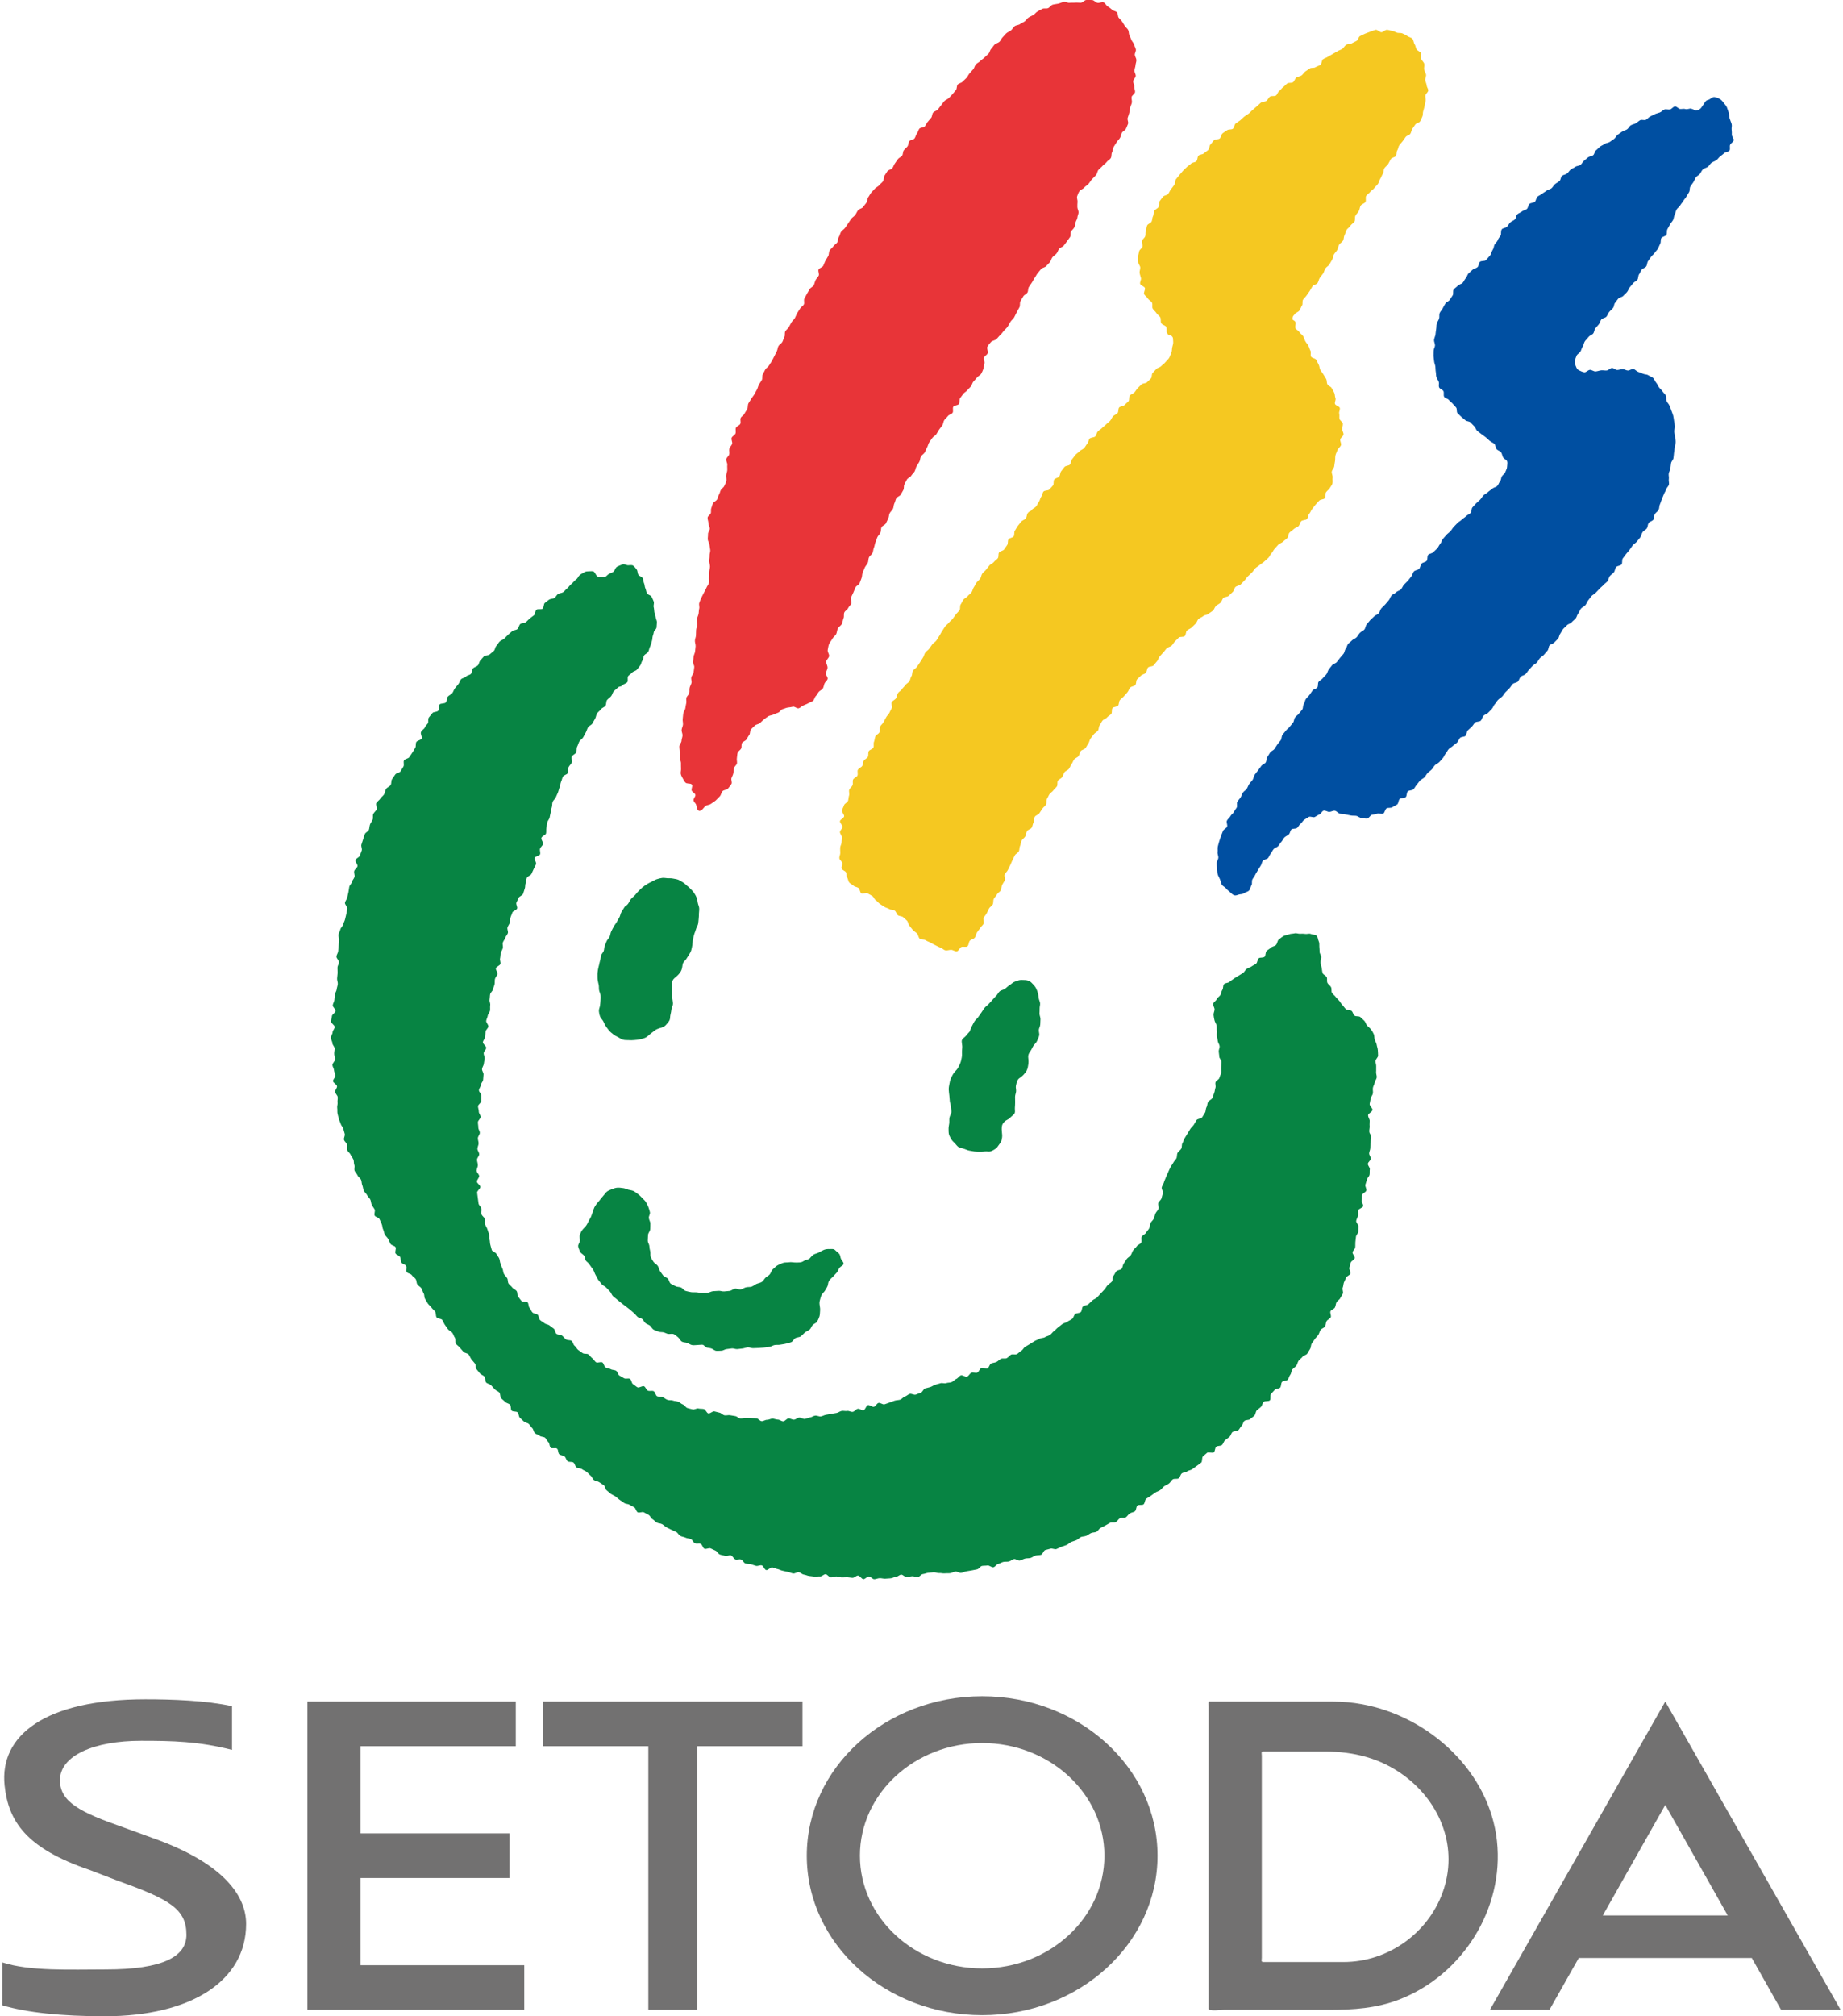
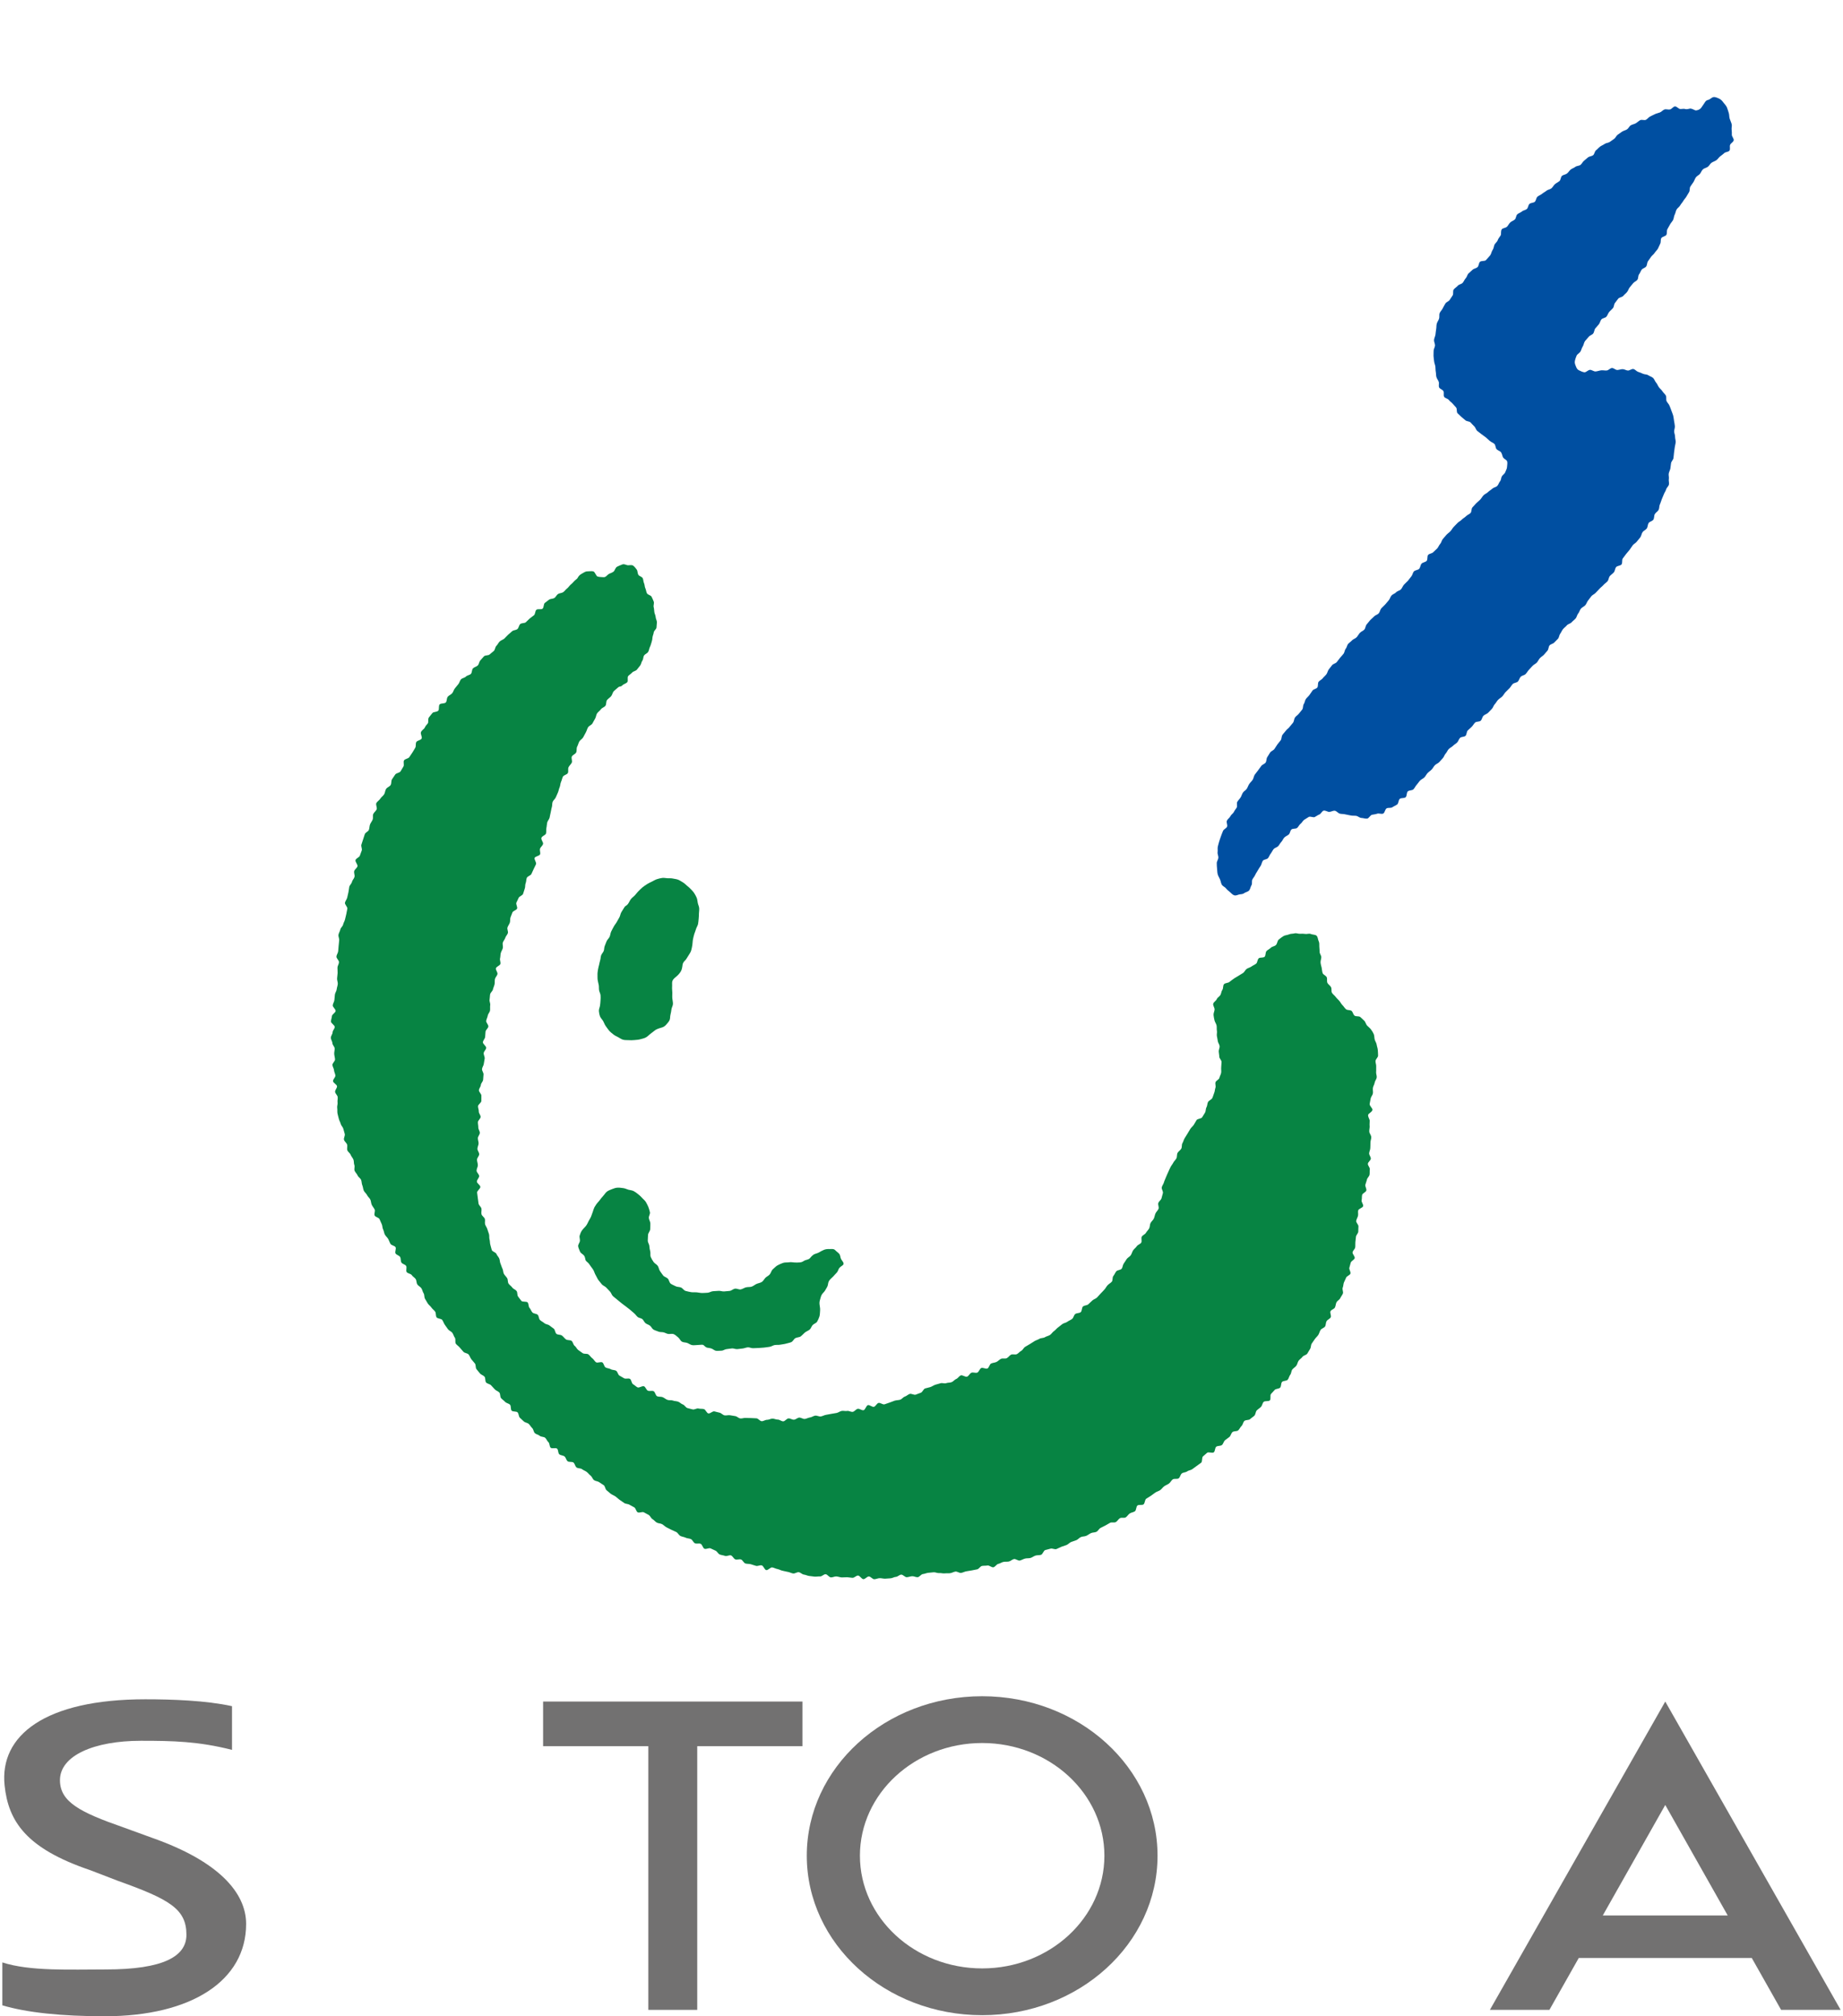
<svg xmlns="http://www.w3.org/2000/svg" version="1.1" id="レイヤー_1" x="0px" y="0px" width="256px" height="280px" viewBox="0 0 256 280" enable-background="new 0 0 256 280" xml:space="preserve">
  <g>
    <g>
      <g>
-         <path fill="#E83438" d="M95.461,108.784c0.215,0.073,0.539-0.011,0.667,0.211c0.106,0.185-0.12,0.535-0.053,0.779     c0.06,0.218,0.476,0.372,0.517,0.609c0.041,0.234-0.291,0.531-0.256,0.759c0.037,0.247,0.328,0.44,0.371,0.65     c0.062,0.281,0.09,0.501,0.194,0.648c0.139,0.19,0.271,0.241,0.556,0.049c0.203-0.137,0.334-0.403,0.556-0.564     c0.206-0.149,0.541-0.136,0.753-0.302c0.203-0.16,0.444-0.283,0.646-0.455c0.199-0.17,0.365-0.387,0.557-0.565     c0.195-0.182,0.211-0.536,0.391-0.724c0.186-0.195,0.601-0.175,0.762-0.373c0.174-0.212,0.348-0.432,0.482-0.642     c0.132-0.207-0.084-0.575,0-0.806c0.08-0.226,0.205-0.418,0.256-0.659c0.049-0.236,0.059-0.471,0.093-0.715     c0.034-0.241,0.383-0.44,0.417-0.683c0.031-0.242-0.06-0.5-0.014-0.738c0.047-0.241,0.033-0.496,0.107-0.728     c0.074-0.231,0.365-0.358,0.481-0.575c0.114-0.212-0.005-0.563,0.128-0.781c0.128-0.208,0.471-0.282,0.613-0.49     c0.141-0.203,0.235-0.433,0.39-0.632c0.151-0.196,0.075-0.583,0.239-0.772c0.162-0.188,0.373-0.349,0.547-0.527     c0.174-0.179,0.521-0.181,0.708-0.348c0.185-0.167,0.35-0.352,0.546-0.504c0.197-0.154,0.394-0.303,0.602-0.438     c0.211-0.136,0.496-0.121,0.715-0.234c0.223-0.114,0.439-0.188,0.67-0.274c0.234-0.087,0.381-0.436,0.623-0.489     c0.242-0.055,0.494-0.203,0.742-0.22c0.238-0.017,0.447-0.067,0.684-0.115c0.234-0.046,0.572,0.296,0.803,0.221     c0.225-0.074,0.416-0.291,0.635-0.392c0.218-0.101,0.463-0.175,0.668-0.299c0.206-0.125,0.478-0.189,0.668-0.335     c0.189-0.147,0.22-0.496,0.391-0.663c0.172-0.169,0.264-0.4,0.41-0.587c0.15-0.188,0.451-0.271,0.574-0.477     c0.123-0.206,0.139-0.474,0.23-0.694c0.094-0.221,0.371-0.394,0.431-0.628c0.06-0.229-0.271-0.532-0.247-0.774     c0.028-0.271,0.228-0.525,0.234-0.795c0.006-0.272-0.19-0.547-0.186-0.816c0.004-0.273,0.385-0.528,0.404-0.798     c0.021-0.27-0.252-0.58-0.193-0.847c0.055-0.26,0.082-0.565,0.191-0.823c0.105-0.251,0.325-0.459,0.445-0.706     c0.117-0.246,0.407-0.406,0.531-0.649c0.125-0.243,0.115-0.554,0.242-0.796c0.124-0.242,0.436-0.393,0.556-0.638     c0.12-0.244,0.126-0.548,0.235-0.798c0.101-0.232,0.001-0.553,0.102-0.786c0.102-0.232,0.428-0.368,0.528-0.601     c0.101-0.233,0.345-0.405,0.445-0.639c0.1-0.233-0.139-0.612-0.04-0.845c0.1-0.234,0.227-0.456,0.326-0.69     c0.099-0.233,0.193-0.468,0.293-0.702c0.1-0.234,0.475-0.351,0.574-0.584c0.1-0.234,0.17-0.479,0.269-0.713     c0.1-0.233,0.057-0.528,0.156-0.761c0.099-0.233,0.194-0.47,0.294-0.703c0.099-0.234,0.316-0.416,0.417-0.649     c0.101-0.234,0.062-0.526,0.163-0.76c0.101-0.232,0.392-0.382,0.494-0.614c0.104-0.232,0.096-0.513,0.198-0.744     c0.103-0.229,0.104-0.502,0.208-0.729c0.104-0.229,0.157-0.481,0.262-0.709c0.106-0.227,0.318-0.405,0.426-0.631     c0.106-0.228,0.049-0.534,0.156-0.759c0.109-0.226,0.5-0.314,0.609-0.539c0.111-0.225,0.213-0.452,0.325-0.676     c0.111-0.224,0.092-0.513,0.203-0.737c0.114-0.223,0.339-0.389,0.453-0.611c0.114-0.222,0.079-0.522,0.194-0.744     c0.116-0.221,0.148-0.489,0.266-0.708c0.119-0.221,0.502-0.299,0.621-0.518c0.119-0.22,0.246-0.433,0.367-0.651     s0.02-0.562,0.143-0.779c0.122-0.218,0.225-0.447,0.35-0.665c0.123-0.217,0.468-0.306,0.594-0.523     c0.125-0.216,0.34-0.377,0.469-0.593c0.125-0.216,0.139-0.496,0.268-0.71c0.127-0.214,0.26-0.425,0.391-0.639     c0.129-0.213,0.098-0.525,0.23-0.737c0.13-0.213,0.389-0.344,0.522-0.556c0.133-0.212,0.181-0.476,0.315-0.687     c0.135-0.21,0.16-0.491,0.295-0.701c0.136-0.21,0.295-0.405,0.432-0.614s0.428-0.317,0.564-0.526     c0.14-0.207,0.249-0.433,0.388-0.641c0.138-0.207,0.311-0.392,0.452-0.598c0.14-0.206,0.125-0.52,0.268-0.725     c0.141-0.206,0.359-0.36,0.501-0.565c0.145-0.204,0.511-0.251,0.655-0.455c0.145-0.204-0.043-0.645,0.104-0.848     c0.146-0.203,0.625-0.166,0.773-0.37c0.145-0.2,0.014-0.598,0.156-0.799s0.297-0.396,0.441-0.596s0.406-0.313,0.555-0.508     c0.151-0.196,0.355-0.345,0.512-0.534s0.182-0.497,0.35-0.677c0.188-0.203,0.354-0.382,0.494-0.563     c0.172-0.218,0.469-0.321,0.586-0.525c0.133-0.227,0.229-0.474,0.315-0.705c0.087-0.229,0.075-0.494,0.14-0.747     c0.055-0.229-0.119-0.517-0.066-0.782c0.045-0.229,0.48-0.399,0.533-0.667c0.053-0.269-0.188-0.637-0.059-0.854     c0.133-0.224,0.317-0.463,0.5-0.653c0.178-0.186,0.529-0.208,0.729-0.379c0.197-0.17,0.347-0.396,0.537-0.571     c0.195-0.176,0.34-0.383,0.501-0.582c0.166-0.206,0.388-0.366,0.537-0.585c0.146-0.219,0.263-0.456,0.397-0.686     c0.132-0.228,0.396-0.386,0.518-0.621c0.123-0.233,0.24-0.474,0.357-0.712c0.115-0.238,0.266-0.461,0.38-0.699     c0.114-0.239,0.013-0.581,0.128-0.816c0.116-0.238,0.282-0.453,0.404-0.686c0.119-0.223,0.45-0.32,0.576-0.536     c0.13-0.217,0.059-0.553,0.197-0.763s0.279-0.419,0.424-0.624c0.146-0.205,0.231-0.458,0.384-0.657     c0.153-0.2,0.255-0.442,0.413-0.638c0.156-0.196,0.322-0.39,0.482-0.582c0.161-0.193,0.535-0.207,0.698-0.397     c0.163-0.191,0.354-0.358,0.519-0.548c0.162-0.189,0.189-0.5,0.352-0.69c0.166-0.19,0.402-0.318,0.563-0.51     c0.163-0.191,0.217-0.473,0.376-0.667c0.153-0.187,0.475-0.239,0.631-0.431c0.156-0.188,0.291-0.396,0.442-0.591     c0.149-0.194,0.291-0.4,0.431-0.601c0.142-0.2,0.017-0.566,0.142-0.775c0.124-0.211,0.351-0.351,0.452-0.572     c0.104-0.225,0.129-0.443,0.176-0.678c0.047-0.237,0.242-0.451,0.254-0.693c0.011-0.241,0.168-0.489,0.164-0.732     c-0.007-0.243-0.168-0.481-0.168-0.722c0-0.245,0-0.483,0.025-0.72c0.026-0.241-0.129-0.533-0.056-0.763     c0.073-0.226,0.173-0.497,0.313-0.706c0.146-0.221,0.499-0.299,0.665-0.506c0.165-0.207,0.426-0.323,0.603-0.521     c0.176-0.196,0.293-0.446,0.475-0.637c0.184-0.191,0.37-0.379,0.551-0.57c0.184-0.191,0.186-0.551,0.361-0.746     c0.18-0.196,0.402-0.346,0.568-0.55c0.165-0.2,0.423-0.322,0.567-0.531c0.146-0.21,0.44-0.333,0.572-0.55     c0.134-0.219,0.049-0.568,0.173-0.791c0.125-0.222,0.102-0.523,0.222-0.748c0.122-0.224,0.289-0.425,0.411-0.65     c0.121-0.223,0.346-0.393,0.477-0.613c0.125-0.215,0.145-0.481,0.256-0.703c0.112-0.222,0.465-0.333,0.564-0.561     c0.097-0.229,0.209-0.461,0.294-0.695c0.084-0.233-0.133-0.568-0.058-0.806c0.07-0.237,0.164-0.463,0.225-0.704     c0.062-0.24,0.078-0.487,0.128-0.73c0.054-0.243,0.196-0.465,0.239-0.71c0.042-0.244-0.078-0.511-0.043-0.757     c0.033-0.245,0.453-0.441,0.482-0.688c0.029-0.247-0.133-0.516-0.111-0.763c0.024-0.247-0.164-0.513-0.145-0.76     c0.02-0.249,0.33-0.475,0.349-0.724c0.017-0.248-0.191-0.511-0.175-0.759c0.014-0.247,0.13-0.487,0.146-0.733     c0.014-0.239,0.13-0.479,0.125-0.723c-0.01-0.238-0.194-0.466-0.221-0.708c-0.027-0.237,0.191-0.516,0.146-0.755     c-0.045-0.236-0.191-0.458-0.252-0.693c-0.062-0.233-0.289-0.416-0.367-0.645c-0.077-0.229-0.196-0.432-0.289-0.655     c-0.092-0.223-0.057-0.499-0.162-0.716c-0.107-0.217-0.346-0.357-0.467-0.566c-0.122-0.21-0.243-0.406-0.378-0.605     c-0.136-0.201-0.321-0.348-0.472-0.535c-0.15-0.19-0.077-0.568-0.24-0.743c-0.168-0.177-0.486-0.193-0.665-0.353     c-0.191-0.169-0.368-0.322-0.603-0.448c-0.223-0.118-0.352-0.5-0.605-0.583c-0.241-0.08-0.568,0.121-0.83,0.069     c-0.251-0.048-0.475-0.364-0.738-0.39c-0.256-0.024-0.534,0-0.797-0.006c-0.258-0.004-0.514,0.369-0.776,0.381     c-0.259,0.012-0.515-0.04-0.775-0.015s-0.522-0.015-0.78,0.022c-0.262,0.039-0.565-0.172-0.816-0.125     c-0.263,0.052-0.509,0.184-0.756,0.243c-0.264,0.064-0.541,0.07-0.779,0.142c-0.265,0.079-0.436,0.406-0.659,0.49     c-0.231,0.088-0.552-0.02-0.781,0.084c-0.226,0.102-0.442,0.248-0.667,0.365c-0.223,0.114-0.371,0.366-0.588,0.494     c-0.214,0.125-0.457,0.213-0.668,0.351c-0.209,0.135-0.336,0.393-0.541,0.538c-0.203,0.144-0.449,0.228-0.65,0.379     c-0.199,0.151-0.537,0.129-0.733,0.288c-0.194,0.157-0.315,0.412-0.507,0.576c-0.189,0.162-0.461,0.238-0.648,0.406     c-0.187,0.167-0.331,0.384-0.515,0.556c-0.183,0.171-0.265,0.451-0.444,0.626c-0.181,0.175-0.498,0.213-0.675,0.391     s-0.299,0.412-0.474,0.594c-0.175,0.18-0.205,0.502-0.379,0.684c-0.174,0.184-0.383,0.331-0.553,0.515     c-0.174,0.186-0.418,0.303-0.586,0.487c-0.171,0.187-0.442,0.283-0.608,0.468c-0.172,0.187-0.204,0.497-0.371,0.683     c-0.169,0.188-0.336,0.375-0.502,0.56c-0.172,0.19-0.263,0.447-0.43,0.633c-0.171,0.188-0.376,0.34-0.544,0.523     c-0.168,0.187-0.506,0.213-0.672,0.393c-0.17,0.185-0.088,0.603-0.258,0.779c-0.168,0.18-0.303,0.39-0.471,0.57     c-0.166,0.181-0.346,0.35-0.51,0.532c-0.166,0.182-0.463,0.245-0.626,0.428c-0.165,0.184-0.293,0.4-0.454,0.585     c-0.163,0.185-0.289,0.4-0.449,0.586c-0.158,0.187-0.486,0.231-0.646,0.419c-0.161,0.187-0.122,0.539-0.278,0.728     c-0.159,0.189-0.324,0.37-0.48,0.56s-0.246,0.432-0.4,0.624c-0.155,0.191-0.607,0.142-0.762,0.334     c-0.152,0.193-0.185,0.479-0.338,0.672c-0.152,0.193-0.182,0.48-0.332,0.675c-0.151,0.193-0.566,0.182-0.717,0.376     s-0.11,0.534-0.26,0.729c-0.15,0.195-0.359,0.343-0.508,0.538c-0.148,0.196-0.09,0.547-0.237,0.744     c-0.146,0.195-0.436,0.285-0.582,0.481s-0.275,0.406-0.423,0.604c-0.146,0.196-0.204,0.46-0.351,0.657     c-0.146,0.198-0.536,0.217-0.683,0.416c-0.147,0.198-0.257,0.424-0.404,0.623c-0.148,0.202-0.059,0.584-0.209,0.785     s-0.379,0.347-0.531,0.547c-0.153,0.201-0.457,0.286-0.611,0.486c-0.152,0.199-0.357,0.358-0.512,0.558     c-0.154,0.198-0.254,0.439-0.41,0.639c-0.154,0.199-0.102,0.56-0.256,0.759c-0.154,0.2-0.312,0.398-0.467,0.598     c-0.152,0.201-0.529,0.232-0.682,0.433c-0.156,0.2-0.241,0.455-0.394,0.657c-0.153,0.201-0.404,0.33-0.557,0.532     c-0.151,0.203-0.271,0.431-0.422,0.634c-0.149,0.205-0.284,0.421-0.433,0.626c-0.148,0.207-0.406,0.336-0.552,0.543     c-0.145,0.208-0.163,0.505-0.306,0.715c-0.143,0.208-0.087,0.549-0.227,0.761c-0.14,0.211-0.41,0.335-0.547,0.549     c-0.135,0.215-0.383,0.36-0.513,0.577c-0.131,0.216-0.066,0.548-0.193,0.767c-0.126,0.219-0.266,0.428-0.386,0.65     c-0.121,0.222-0.184,0.472-0.3,0.696c-0.115,0.226-0.54,0.297-0.651,0.525c-0.107,0.226,0.129,0.618,0.02,0.843     c-0.111,0.225-0.322,0.401-0.434,0.625c-0.113,0.224-0.141,0.492-0.254,0.714c-0.115,0.223-0.458,0.328-0.574,0.549     c-0.115,0.222-0.26,0.429-0.377,0.65c-0.117,0.221-0.236,0.44-0.355,0.659c-0.119,0.221,0.047,0.596-0.074,0.816     c-0.119,0.219-0.402,0.35-0.524,0.569c-0.12,0.219-0.281,0.417-0.402,0.636c-0.122,0.218-0.196,0.463-0.318,0.681     c-0.124,0.218-0.351,0.377-0.476,0.595c-0.121,0.218-0.236,0.441-0.359,0.659c-0.123,0.218-0.371,0.365-0.493,0.583     c-0.124,0.217-0.007,0.572-0.129,0.79c-0.124,0.217-0.169,0.479-0.291,0.698c-0.121,0.218-0.412,0.342-0.534,0.561     c-0.122,0.219-0.112,0.511-0.233,0.73c-0.12,0.218-0.214,0.452-0.336,0.671c-0.119,0.219-0.22,0.449-0.339,0.668     s-0.289,0.412-0.407,0.633s-0.407,0.35-0.523,0.571c-0.116,0.222-0.226,0.448-0.341,0.67c-0.111,0.219-0.014,0.551-0.13,0.773     c-0.114,0.219-0.285,0.411-0.402,0.633c-0.116,0.22-0.161,0.478-0.278,0.701c-0.117,0.22-0.249,0.433-0.365,0.656     c-0.115,0.222-0.312,0.403-0.428,0.627c-0.115,0.223-0.283,0.419-0.396,0.644s-0.044,0.541-0.155,0.767     c-0.11,0.225-0.28,0.421-0.388,0.649c-0.109,0.229-0.42,0.36-0.524,0.59s0.054,0.575-0.048,0.807     c-0.1,0.23-0.518,0.328-0.614,0.561c-0.095,0.234,0.032,0.556-0.058,0.791c-0.091,0.238-0.456,0.373-0.541,0.61     c-0.082,0.24,0.148,0.583,0.072,0.823c-0.075,0.241-0.316,0.432-0.383,0.674c-0.068,0.244,0.043,0.532-0.015,0.776     c-0.058,0.247-0.372,0.438-0.418,0.685c-0.047,0.249,0.181,0.542,0.146,0.791c-0.034,0.25,0.014,0.5-0.006,0.751     c-0.021,0.252-0.139,0.488-0.145,0.739c-0.008,0.25,0.062,0.521,0.02,0.744c-0.045,0.241-0.206,0.467-0.287,0.684     c-0.083,0.225-0.369,0.358-0.479,0.565c-0.111,0.211-0.143,0.462-0.269,0.661c-0.127,0.201-0.136,0.478-0.265,0.675     c-0.129,0.199-0.426,0.292-0.543,0.496c-0.119,0.204-0.149,0.454-0.244,0.67c-0.094,0.214-0.008,0.471-0.068,0.706     c-0.057,0.22-0.434,0.392-0.449,0.639c-0.017,0.25,0.115,0.509,0.113,0.76c-0.004,0.251,0.18,0.498,0.187,0.748     c0.007,0.251-0.259,0.512-0.244,0.763c0.013,0.25-0.048,0.508-0.03,0.758c0.019,0.25,0.212,0.488,0.231,0.739     c0.021,0.25,0.092,0.496,0.112,0.747c0.018,0.25-0.112,0.51-0.098,0.76c0.016,0.251-0.063,0.502-0.057,0.753     c0.01,0.251,0.117,0.495,0.117,0.747c0,0.25-0.097,0.492-0.109,0.743c-0.013,0.25,0.002,0.494-0.025,0.744     c-0.027,0.248,0.04,0.506-0.004,0.754c-0.048,0.266-0.256,0.456-0.348,0.692c-0.096,0.245-0.228,0.45-0.346,0.681     c-0.118,0.231-0.24,0.461-0.357,0.696c-0.113,0.229-0.209,0.492-0.3,0.743c-0.085,0.236,0.055,0.551-0.01,0.793     c-0.067,0.242-0.045,0.5-0.095,0.748c-0.049,0.247-0.184,0.473-0.219,0.723c-0.035,0.25,0.084,0.512,0.062,0.762     c-0.023,0.251-0.164,0.489-0.177,0.741c-0.013,0.252-0.022,0.502-0.026,0.752c-0.006,0.253-0.145,0.504-0.145,0.754     s0.107,0.496,0.1,0.738c-0.009,0.248-0.061,0.491-0.076,0.732c-0.017,0.246-0.179,0.475-0.203,0.715     c-0.023,0.245-0.047,0.482-0.079,0.722c-0.03,0.243,0.206,0.522,0.169,0.762c-0.04,0.241-0.051,0.49-0.096,0.729     c-0.045,0.239-0.272,0.442-0.322,0.68c-0.052,0.237,0.09,0.52,0.035,0.757c-0.055,0.234-0.199,0.45-0.258,0.686     c-0.057,0.233,0.01,0.503-0.053,0.741c-0.06,0.233-0.334,0.415-0.398,0.653c-0.062,0.234,0.047,0.516-0.02,0.755     c-0.04,0.151-0.079,0.39-0.132,0.725c-0.035,0.219-0.251,0.442-0.286,0.721c-0.031,0.233-0.045,0.487-0.076,0.752     c-0.025,0.241,0.066,0.504,0.041,0.766c-0.023,0.245-0.169,0.486-0.19,0.745c-0.021,0.247,0.146,0.511,0.129,0.766     c-0.018,0.251-0.134,0.497-0.146,0.75c-0.013,0.255-0.289,0.499-0.298,0.752c-0.008,0.257,0.052,0.517,0.049,0.769     c-0.004,0.259,0.002,0.517,0.004,0.765c0.004,0.263,0.158,0.514,0.171,0.759c0.015,0.268-0.015,0.524,0.01,0.764     c0.029,0.273-0.081,0.555-0.035,0.78c0.06,0.288,0.236,0.521,0.328,0.71C95.039,108.48,95.228,108.795,95.461,108.784z" />
-         <path fill="#F5C821" d="M143.343,70.786c-0.216,0.304-0.308,0.101-0.597,0.488c-0.127,0.168-0.102,0.501-0.273,0.732     c-0.136,0.182-0.477,0.239-0.639,0.457c-0.141,0.187-0.309,0.372-0.469,0.584c-0.143,0.191-0.242,0.429-0.398,0.639     c-0.142,0.192-0.016,0.599-0.17,0.807c-0.145,0.194-0.561,0.195-0.713,0.402c-0.145,0.194-0.031,0.591-0.184,0.796     c-0.145,0.197-0.276,0.41-0.428,0.615c-0.146,0.197-0.544,0.211-0.697,0.416c-0.145,0.197-0.023,0.597-0.175,0.801     c-0.146,0.198-0.403,0.319-0.552,0.523c-0.148,0.198-0.466,0.274-0.615,0.478c-0.146,0.199-0.316,0.385-0.467,0.588     c-0.146,0.197-0.378,0.334-0.524,0.536c-0.146,0.198-0.144,0.511-0.29,0.712c-0.145,0.199-0.367,0.347-0.514,0.548     c-0.146,0.2-0.228,0.448-0.377,0.65c-0.146,0.201-0.164,0.497-0.313,0.699c-0.146,0.2-0.39,0.329-0.537,0.531     c-0.146,0.201-0.449,0.29-0.596,0.492c-0.146,0.202-0.226,0.454-0.374,0.657c-0.146,0.203-0.015,0.608-0.163,0.811     c-0.146,0.204-0.351,0.366-0.499,0.57c-0.146,0.204-0.299,0.405-0.445,0.609c-0.148,0.205-0.388,0.341-0.535,0.546     c-0.148,0.205-0.391,0.343-0.537,0.548c-0.148,0.206-0.264,0.433-0.41,0.638c-0.148,0.206-0.241,0.453-0.388,0.658     c-0.146,0.207-0.261,0.437-0.407,0.642s-0.414,0.322-0.559,0.524c-0.145,0.206-0.293,0.409-0.436,0.611     c-0.146,0.206-0.4,0.333-0.543,0.536c-0.146,0.207-0.176,0.492-0.317,0.695c-0.149,0.209-0.263,0.438-0.405,0.644     c-0.146,0.21-0.285,0.422-0.428,0.627c-0.144,0.21-0.41,0.333-0.552,0.537c-0.146,0.211-0.074,0.564-0.214,0.768     c-0.144,0.212-0.15,0.51-0.288,0.713c-0.144,0.212-0.425,0.322-0.56,0.524c-0.142,0.212-0.342,0.377-0.475,0.577     c-0.142,0.216-0.416,0.335-0.547,0.536c-0.142,0.218-0.144,0.515-0.27,0.715c-0.141,0.223-0.459,0.319-0.578,0.518     c-0.142,0.232,0.092,0.659-0.02,0.854c-0.142,0.25-0.234,0.463-0.322,0.646c-0.113,0.237-0.348,0.404-0.451,0.624     c-0.112,0.237-0.259,0.448-0.359,0.667c-0.112,0.24-0.374,0.399-0.474,0.619c-0.11,0.243-0.001,0.57-0.1,0.79     c-0.11,0.243-0.468,0.359-0.563,0.578c-0.109,0.244-0.096,0.524-0.191,0.742c-0.109,0.245,0.016,0.579-0.082,0.796     c-0.109,0.242-0.549,0.312-0.652,0.527c-0.111,0.235-0.007,0.565-0.121,0.781c-0.119,0.223-0.442,0.319-0.574,0.534     c-0.127,0.208-0.076,0.535-0.225,0.747c-0.126,0.18-0.454,0.275-0.59,0.515c-0.113,0.202,0.051,0.574-0.065,0.811     c-0.104,0.213-0.492,0.309-0.599,0.546c-0.098,0.222,0.021,0.547-0.076,0.784c-0.092,0.227-0.369,0.389-0.459,0.626     c-0.087,0.233,0.06,0.552-0.021,0.791c-0.082,0.236-0.067,0.5-0.143,0.741c-0.074,0.24-0.489,0.378-0.557,0.619     c-0.068,0.245-0.223,0.471-0.281,0.713c-0.062,0.247,0.342,0.595,0.293,0.836c-0.053,0.252-0.543,0.419-0.58,0.661     c-0.039,0.256,0.373,0.558,0.353,0.799c-0.025,0.26-0.354,0.489-0.354,0.726c0,0.239,0.284,0.49,0.274,0.734     c-0.012,0.238-0.036,0.481-0.05,0.723c-0.014,0.241-0.187,0.472-0.193,0.715c-0.01,0.24,0.01,0.479,0.016,0.722     c0.004,0.241-0.15,0.494-0.125,0.736c0.027,0.238,0.354,0.426,0.405,0.665c0.052,0.232-0.169,0.541-0.085,0.773     c0.079,0.221,0.479,0.299,0.595,0.519c0.106,0.207,0.028,0.52,0.171,0.725c0.133,0.19,0.131,0.515,0.298,0.703     c0.154,0.173,0.417,0.274,0.603,0.445c0.17,0.156,0.484,0.156,0.684,0.311c0.184,0.144,0.166,0.588,0.377,0.729     c0.194,0.131,0.646-0.128,0.865,0.001c0.222,0.131,0.442,0.244,0.646,0.364c0.223,0.132,0.301,0.482,0.502,0.603     c0.224,0.134,0.363,0.38,0.56,0.5c0.228,0.137,0.423,0.287,0.621,0.407c0.228,0.141,0.49,0.181,0.683,0.305     c0.226,0.145,0.558,0.083,0.744,0.21c0.225,0.153,0.27,0.51,0.449,0.646c0.209,0.161,0.561,0.114,0.731,0.269     c0.185,0.166,0.381,0.322,0.55,0.502c0.157,0.169,0.161,0.489,0.33,0.691c0.145,0.172,0.289,0.368,0.459,0.577     c0.148,0.183,0.399,0.306,0.596,0.5c0.174,0.174,0.178,0.563,0.383,0.736c0.194,0.162,0.611,0.057,0.824,0.21     c0.207,0.148,0.465,0.208,0.688,0.341c0.225,0.131,0.436,0.247,0.67,0.356c0.236,0.109,0.443,0.24,0.688,0.322     c0.248,0.082,0.444,0.334,0.695,0.379c0.259,0.045,0.525-0.07,0.783-0.07c0.26-0.001,0.559,0.261,0.812,0.206     c0.249-0.053,0.375-0.495,0.614-0.605c0.227-0.104,0.634,0.068,0.849-0.095c0.195-0.147,0.15-0.58,0.336-0.782     c0.165-0.181,0.539-0.208,0.693-0.435c0.135-0.198,0.155-0.485,0.29-0.703c0.128-0.205,0.311-0.385,0.438-0.606     c0.123-0.209,0.352-0.367,0.475-0.591c0.118-0.213-0.104-0.613,0.014-0.838c0.114-0.216,0.306-0.395,0.422-0.62     c0.109-0.219,0.22-0.442,0.331-0.668c0.109-0.22,0.407-0.352,0.518-0.579c0.106-0.221,0.029-0.536,0.14-0.764     c0.106-0.223,0.336-0.389,0.443-0.617c0.105-0.221,0.413-0.348,0.521-0.574c0.104-0.222,0.086-0.505,0.192-0.731     c0.104-0.223,0.265-0.421,0.373-0.647c0.104-0.223-0.116-0.603-0.009-0.83c0.106-0.223,0.335-0.392,0.441-0.617     c0.109-0.225,0.221-0.448,0.328-0.673c0.107-0.223,0.189-0.46,0.299-0.685c0.109-0.222,0.223-0.443,0.334-0.666     c0.109-0.224,0.444-0.335,0.556-0.559c0.111-0.223,0.055-0.532,0.169-0.755c0.113-0.223,0.102-0.512,0.217-0.735     c0.116-0.221,0.388-0.364,0.506-0.584c0.118-0.221,0.119-0.507,0.239-0.728c0.12-0.22,0.539-0.274,0.661-0.493     s0.131-0.503,0.254-0.721c0.127-0.218,0.037-0.562,0.166-0.778c0.127-0.216,0.508-0.282,0.639-0.497     c0.132-0.214,0.281-0.417,0.416-0.629c0.129-0.205,0.367-0.345,0.504-0.558c0.132-0.204-0.005-0.588,0.132-0.799     c0.135-0.203,0.212-0.449,0.353-0.658c0.133-0.204,0.4-0.325,0.54-0.533c0.135-0.2,0.353-0.349,0.491-0.554     c0.136-0.2,0.002-0.588,0.143-0.793c0.137-0.2,0.447-0.285,0.589-0.488c0.14-0.2,0.177-0.474,0.319-0.677     c0.142-0.2,0.469-0.27,0.613-0.472c0.141-0.2,0.227-0.441,0.37-0.644c0.143-0.199,0.21-0.456,0.354-0.658     c0.145-0.199,0.467-0.268,0.613-0.468c0.145-0.199,0.161-0.494,0.308-0.694c0.146-0.199,0.52-0.229,0.669-0.43     c0.145-0.198,0.241-0.436,0.39-0.634c0.147-0.197,0.163-0.495,0.312-0.692c0.148-0.196,0.301-0.392,0.449-0.588     c0.15-0.196,0.418-0.304,0.569-0.5c0.151-0.196,0.092-0.554,0.244-0.75c0.153-0.195,0.236-0.446,0.392-0.641     c0.152-0.196,0.48-0.256,0.635-0.45c0.154-0.195,0.425-0.293,0.582-0.488c0.156-0.193,0.02-0.623,0.177-0.815     c0.158-0.193,0.612-0.144,0.771-0.335c0.156-0.193,0.092-0.57,0.251-0.762c0.158-0.191,0.386-0.327,0.544-0.517     c0.161-0.19,0.334-0.371,0.495-0.56c0.163-0.189,0.224-0.466,0.385-0.654c0.163-0.188,0.552-0.181,0.716-0.367     c0.164-0.188,0.08-0.595,0.244-0.78c0.164-0.187,0.375-0.333,0.542-0.517c0.166-0.185,0.509-0.209,0.675-0.391     c0.17-0.185,0.137-0.558,0.305-0.739c0.174-0.184,0.605-0.119,0.775-0.297c0.174-0.182,0.303-0.398,0.475-0.575     c0.176-0.179,0.205-0.498,0.379-0.672c0.176-0.176,0.32-0.382,0.496-0.552c0.179-0.176,0.303-0.409,0.479-0.579     c0.182-0.171,0.497-0.198,0.676-0.362c0.183-0.17,0.281-0.429,0.462-0.59c0.182-0.162,0.344-0.358,0.537-0.532     c0.182-0.163,0.635-0.034,0.828-0.207c0.184-0.165,0.12-0.609,0.312-0.781c0.183-0.165,0.456-0.24,0.646-0.412     c0.185-0.166,0.352-0.355,0.541-0.527c0.183-0.167,0.229-0.491,0.419-0.663c0.183-0.167,0.468-0.228,0.657-0.4     c0.183-0.168,0.543-0.147,0.732-0.318c0.182-0.167,0.425-0.271,0.609-0.442c0.184-0.167,0.236-0.48,0.422-0.651     c0.184-0.168,0.438-0.263,0.623-0.435c0.183-0.17,0.221-0.497,0.406-0.668c0.184-0.17,0.564-0.132,0.748-0.305     c0.185-0.17,0.357-0.353,0.542-0.526c0.185-0.171,0.201-0.522,0.386-0.695c0.184-0.172,0.532-0.172,0.716-0.345     c0.185-0.173,0.346-0.373,0.528-0.546c0.185-0.174,0.303-0.417,0.486-0.593c0.186-0.175,0.367-0.35,0.554-0.524     c0.183-0.175,0.299-0.421,0.482-0.597c0.183-0.176,0.429-0.286,0.61-0.461c0.183-0.176,0.436-0.283,0.615-0.459     c0.184-0.177,0.388-0.333,0.568-0.509c0.184-0.178,0.26-0.462,0.439-0.638c0.183-0.18,0.267-0.459,0.445-0.635     c0.182-0.179,0.328-0.391,0.508-0.569c0.18-0.18,0.48-0.237,0.66-0.415c0.18-0.181,0.403-0.316,0.58-0.494     c0.182-0.182,0.132-0.583,0.309-0.761c0.18-0.184,0.414-0.308,0.587-0.487c0.179-0.185,0.497-0.229,0.667-0.409     c0.18-0.186,0.208-0.508,0.377-0.688c0.177-0.188,0.621-0.119,0.791-0.301c0.178-0.189,0.156-0.553,0.324-0.735     c0.175-0.194,0.239-0.476,0.404-0.661c0.173-0.196,0.308-0.409,0.466-0.595c0.171-0.2,0.358-0.369,0.511-0.557     c0.171-0.207,0.644-0.156,0.787-0.347c0.164-0.213,0.027-0.629,0.159-0.819c0.163-0.234,0.405-0.374,0.513-0.568     c0.152-0.272,0.348-0.481,0.382-0.664c0.054-0.284-0.017-0.563,0.021-0.801c0.045-0.287-0.15-0.572-0.119-0.808     c0.034-0.29,0.316-0.516,0.343-0.753c0.028-0.277,0.084-0.523,0.118-0.773c0.035-0.248-0.002-0.509,0.061-0.778     c0.055-0.229,0.191-0.458,0.281-0.735c0.074-0.225,0.375-0.388,0.48-0.661c0.088-0.228-0.158-0.572-0.1-0.812     c0.057-0.234,0.426-0.426,0.454-0.674c0.028-0.237-0.188-0.51-0.188-0.762c-0.002-0.237,0.123-0.497,0.097-0.75     c-0.024-0.234-0.423-0.42-0.47-0.67c-0.043-0.231,0.023-0.486-0.039-0.732c-0.059-0.228,0.156-0.547,0.079-0.789     c-0.073-0.226-0.577-0.309-0.665-0.545c-0.081-0.223,0.16-0.578,0.064-0.812c-0.091-0.22-0.061-0.505-0.164-0.735     c-0.099-0.218-0.25-0.423-0.359-0.65c-0.104-0.216-0.482-0.304-0.599-0.527c-0.108-0.214-0.05-0.523-0.17-0.747     c-0.113-0.212-0.263-0.412-0.388-0.633c-0.123-0.222-0.301-0.408-0.42-0.623c-0.124-0.222-0.109-0.515-0.229-0.728     c-0.123-0.222-0.221-0.452-0.338-0.665c-0.125-0.222-0.607-0.237-0.725-0.45c-0.125-0.223,0.043-0.6-0.076-0.811     c-0.124-0.224-0.172-0.483-0.288-0.693c-0.127-0.226-0.306-0.412-0.421-0.621c-0.127-0.228-0.178-0.482-0.293-0.688     c-0.129-0.23-0.407-0.36-0.52-0.562c-0.133-0.239-0.445-0.352-0.557-0.549c-0.137-0.251,0.103-0.668,0.003-0.849     c-0.231-0.417-0.447-0.172-0.415-0.538c0.034-0.379,0.049-0.231,0.336-0.626c0.126-0.172,0.462-0.245,0.633-0.481     c0.132-0.187,0.189-0.457,0.346-0.68c0.139-0.194,0-0.6,0.152-0.818c0.139-0.197,0.34-0.364,0.489-0.582     c0.14-0.201,0.288-0.406,0.436-0.622c0.138-0.204,0.237-0.442,0.382-0.657c0.139-0.206,0.562-0.226,0.704-0.441     c0.138-0.207,0.159-0.496,0.301-0.712c0.137-0.21,0.325-0.39,0.466-0.606c0.137-0.21,0.178-0.486,0.314-0.703     c0.135-0.211,0.414-0.334,0.551-0.551c0.133-0.213,0.252-0.439,0.387-0.657c0.132-0.216,0.117-0.522,0.25-0.741     c0.13-0.217,0.326-0.397,0.456-0.618c0.13-0.219,0.134-0.511,0.263-0.733c0.125-0.221,0.421-0.346,0.547-0.568     c0.127-0.225,0.087-0.537,0.209-0.762c0.122-0.224,0.162-0.487,0.281-0.711c0.127-0.241,0.425-0.376,0.543-0.594     c0.128-0.241,0.439-0.368,0.558-0.584c0.13-0.241,0.015-0.598,0.133-0.812c0.134-0.241,0.343-0.419,0.464-0.63     c0.135-0.243,0.132-0.545,0.254-0.754c0.143-0.242,0.541-0.304,0.666-0.51c0.145-0.235-0.027-0.644,0.104-0.849     c0.145-0.225,0.418-0.351,0.559-0.56c0.143-0.209,0.428-0.323,0.576-0.541c0.137-0.2,0.358-0.356,0.512-0.583     c0.135-0.198,0.168-0.486,0.322-0.716c0.133-0.199,0.201-0.46,0.352-0.691c0.131-0.2,0.074-0.54,0.221-0.771     c0.132-0.205,0.378-0.353,0.525-0.586c0.129-0.208,0.225-0.453,0.37-0.686c0.132-0.213,0.565-0.225,0.696-0.425     c0.137-0.21,0.05-0.559,0.184-0.755c0.143-0.207,0.139-0.512,0.275-0.706c0.145-0.205,0.328-0.376,0.468-0.569     c0.146-0.202,0.28-0.407,0.421-0.597c0.148-0.202,0.504-0.242,0.646-0.435c0.146-0.202,0.147-0.499,0.284-0.694     c0.143-0.204,0.281-0.399,0.412-0.6c0.131-0.208,0.557-0.24,0.674-0.448c0.121-0.212,0.211-0.459,0.314-0.678     s0.036-0.521,0.121-0.75c0.082-0.224,0.121-0.467,0.184-0.707c0.06-0.229,0.1-0.466,0.141-0.711     c0.037-0.231-0.051-0.479-0.033-0.729c0.019-0.234,0.401-0.467,0.401-0.719c0-0.233-0.216-0.479-0.229-0.73     c-0.014-0.233-0.16-0.463-0.189-0.713c-0.025-0.233,0.151-0.504,0.111-0.755c-0.035-0.233-0.215-0.452-0.262-0.701     c-0.049-0.258,0.072-0.548,0.014-0.786c-0.062-0.255-0.34-0.445-0.414-0.679c-0.08-0.251,0.05-0.573-0.043-0.799     c-0.099-0.244-0.508-0.335-0.619-0.552c-0.121-0.232-0.133-0.509-0.27-0.71c-0.149-0.216-0.135-0.568-0.303-0.748     c-0.178-0.19-0.51-0.227-0.705-0.377c-0.203-0.155-0.444-0.245-0.667-0.357c-0.228-0.114-0.503-0.033-0.747-0.103     c-0.238-0.068-0.438-0.227-0.693-0.255c-0.245-0.027-0.486-0.155-0.747-0.146c-0.244,0.009-0.458,0.292-0.717,0.332     c-0.241,0.037-0.587-0.396-0.84-0.333c-0.236,0.06-0.484,0.172-0.73,0.254c-0.231,0.079-0.48,0.179-0.72,0.277     c-0.229,0.094-0.461,0.221-0.695,0.333c-0.223,0.106-0.275,0.561-0.504,0.684c-0.217,0.116-0.447,0.209-0.672,0.339     c-0.213,0.125-0.547,0.065-0.764,0.203c-0.213,0.134-0.33,0.414-0.546,0.56c-0.201,0.137-0.466,0.193-0.679,0.337     c-0.204,0.138-0.445,0.232-0.656,0.375c-0.205,0.138-0.443,0.232-0.654,0.375c-0.206,0.138-0.464,0.204-0.676,0.347     c-0.204,0.137-0.161,0.644-0.369,0.785c-0.203,0.138-0.471,0.186-0.682,0.327c-0.203,0.14-0.582,0.027-0.788,0.169     c-0.204,0.139-0.413,0.278-0.622,0.42c-0.203,0.141-0.323,0.412-0.529,0.553c-0.204,0.142-0.506,0.146-0.713,0.289     c-0.205,0.143-0.26,0.504-0.466,0.649c-0.206,0.143-0.595,0.026-0.8,0.171c-0.205,0.144-0.36,0.361-0.566,0.507     c-0.203,0.144-0.336,0.386-0.54,0.532c-0.204,0.145-0.265,0.491-0.468,0.638s-0.619-0.001-0.822,0.147     c-0.204,0.148-0.297,0.444-0.5,0.593c-0.204,0.149-0.557,0.097-0.758,0.247c-0.201,0.149-0.365,0.354-0.567,0.506     c-0.202,0.152-0.375,0.342-0.574,0.495c-0.201,0.152-0.357,0.364-0.558,0.519c-0.199,0.154-0.429,0.271-0.628,0.427     c-0.2,0.156-0.36,0.358-0.558,0.515c-0.199,0.158-0.43,0.273-0.627,0.433c-0.197,0.159-0.189,0.566-0.385,0.726     c-0.197,0.16-0.612,0.05-0.807,0.211c-0.194,0.162-0.436,0.27-0.627,0.432c-0.193,0.164-0.199,0.546-0.39,0.71     c-0.19,0.166-0.606,0.075-0.793,0.242c-0.191,0.167-0.306,0.42-0.49,0.588c-0.188,0.171-0.144,0.596-0.325,0.767     c-0.188,0.173-0.415,0.296-0.597,0.469c-0.185,0.176-0.569,0.141-0.747,0.315c-0.181,0.179-0.115,0.596-0.291,0.773     c-0.178,0.183-0.565,0.159-0.736,0.34c-0.175,0.184-0.428,0.294-0.594,0.478c-0.17,0.189-0.383,0.342-0.543,0.528     c-0.166,0.192-0.334,0.383-0.492,0.573c-0.164,0.193-0.315,0.396-0.473,0.59c-0.161,0.197-0.079,0.587-0.236,0.784     c-0.156,0.2-0.307,0.401-0.457,0.6c-0.154,0.203-0.241,0.45-0.389,0.651c-0.148,0.205-0.591,0.202-0.732,0.406     c-0.145,0.208-0.32,0.4-0.457,0.608c-0.14,0.211-0.015,0.594-0.148,0.805c-0.133,0.216-0.459,0.312-0.585,0.526     c-0.128,0.218-0.073,0.541-0.191,0.759c-0.122,0.223-0.083,0.521-0.193,0.742c-0.114,0.226-0.517,0.308-0.618,0.534     c-0.105,0.23-0.09,0.512-0.182,0.741c-0.096,0.235-0.008,0.531-0.09,0.764c-0.085,0.238-0.369,0.404-0.44,0.642     c-0.071,0.243,0.119,0.546,0.064,0.786c-0.057,0.246-0.423,0.423-0.464,0.668c-0.041,0.249-0.125,0.496-0.148,0.744     c-0.024,0.25,0.037,0.51,0.03,0.759c-0.007,0.25,0.263,0.489,0.276,0.739c0.013,0.25-0.127,0.502-0.092,0.75     c0.031,0.247,0.137,0.474,0.189,0.719c0.057,0.242-0.188,0.568-0.113,0.809c0.073,0.236,0.564,0.327,0.657,0.561     c0.092,0.229-0.216,0.638-0.104,0.865c0.109,0.222,0.379,0.371,0.507,0.591c0.137,0.235,0.448,0.355,0.574,0.571     c0.137,0.236-0.019,0.628,0.106,0.841c0.138,0.238,0.384,0.395,0.506,0.605c0.141,0.241,0.414,0.382,0.537,0.588     c0.145,0.249,0.021,0.622,0.141,0.826c0.146,0.254,0.567,0.306,0.68,0.5c0.161,0.277,0.012,0.658,0.113,0.832     c0.387,0.665,0.379,0.177,0.651,0.449c0.271,0.271,0.169,0.36,0.22,0.832c0.023,0.202-0.064,0.466-0.139,0.761     c-0.051,0.212-0.008,0.514-0.136,0.776c-0.1,0.204-0.163,0.489-0.319,0.725c-0.131,0.192-0.35,0.37-0.525,0.584     c-0.148,0.184-0.383,0.329-0.569,0.529c-0.143,0.152-0.468,0.186-0.662,0.392c-0.153,0.163-0.322,0.344-0.507,0.537     c-0.16,0.169-0.068,0.596-0.248,0.785c-0.162,0.171-0.361,0.324-0.539,0.511c-0.164,0.173-0.585,0.115-0.762,0.3     c-0.168,0.175-0.357,0.338-0.531,0.522c-0.167,0.176-0.281,0.41-0.455,0.594c-0.166,0.174-0.457,0.237-0.629,0.419     c-0.168,0.175-0.031,0.643-0.201,0.824c-0.168,0.177-0.373,0.323-0.545,0.506c-0.166,0.178-0.562,0.145-0.732,0.328     c-0.168,0.178-0.064,0.616-0.236,0.798c-0.168,0.18-0.453,0.25-0.624,0.433c-0.169,0.18-0.239,0.454-0.41,0.636     c-0.167,0.179-0.388,0.312-0.556,0.495c-0.17,0.181-0.391,0.313-0.561,0.495c-0.168,0.182-0.412,0.295-0.582,0.479     c-0.168,0.182-0.188,0.5-0.357,0.684s-0.604,0.123-0.773,0.308c-0.168,0.185-0.17,0.522-0.338,0.707     c-0.168,0.185-0.271,0.43-0.439,0.614c-0.168,0.187-0.469,0.252-0.637,0.438c-0.168,0.187-0.398,0.317-0.564,0.502     c-0.168,0.188-0.299,0.409-0.463,0.595c-0.169,0.188-0.134,0.555-0.299,0.741c-0.166,0.188-0.592,0.146-0.757,0.334     c-0.167,0.188-0.297,0.408-0.46,0.595c-0.165,0.19-0.125,0.558-0.285,0.744c-0.164,0.191-0.519,0.217-0.677,0.404     c-0.165,0.191-0.021,0.639-0.177,0.825c-0.164,0.194-0.341,0.369-0.495,0.557c-0.165,0.198-0.671,0.107-0.825,0.297     c-0.161,0.199-0.159,0.52-0.311,0.708c-0.158,0.202-0.174,0.504-0.318,0.693c-0.159,0.205-0.236,0.453-0.375,0.643     C143.783,70.516,143.475,70.596,143.343,70.786z" />
        <path fill="#004FA1" d="M171.779,112.154c-0.197,0.32-0.18,0.208-0.399,0.624c-0.099,0.189-0.362,0.336-0.485,0.591     c-0.102,0.208-0.369,0.364-0.479,0.607c-0.1,0.219,0.127,0.589,0.027,0.831c-0.095,0.226-0.475,0.347-0.564,0.59     c-0.086,0.23-0.195,0.466-0.275,0.709c-0.076,0.237-0.178,0.479-0.246,0.724c-0.066,0.241-0.146,0.493-0.199,0.739     c-0.055,0.246,0.008,0.525-0.03,0.773c-0.038,0.251,0.128,0.524,0.108,0.773c-0.021,0.254-0.225,0.498-0.223,0.747     c0.003,0.256,0.011,0.517,0.041,0.765c0.031,0.252,0.023,0.528,0.086,0.769c0.064,0.245,0.214,0.479,0.316,0.708     c0.111,0.247,0.137,0.528,0.248,0.734c0.135,0.243,0.461,0.346,0.594,0.532c0.168,0.23,0.378,0.359,0.545,0.51     c0.213,0.193,0.365,0.372,0.579,0.445c0.251,0.085,0.446-0.041,0.69-0.105c0.225-0.059,0.486-0.015,0.704-0.186     c0.181-0.143,0.532-0.179,0.706-0.392c0.146-0.182,0.177-0.49,0.316-0.718c0.127-0.205,0.002-0.556,0.121-0.793     c0.109-0.218,0.298-0.4,0.4-0.643c0.088-0.209,0.248-0.413,0.37-0.642c0.11-0.204,0.255-0.407,0.391-0.624     c0.124-0.199,0.148-0.481,0.293-0.689c0.137-0.195,0.579-0.176,0.729-0.375c0.144-0.19,0.216-0.438,0.374-0.631     c0.15-0.187,0.24-0.429,0.401-0.616c0.159-0.183,0.466-0.231,0.632-0.412c0.166-0.178,0.266-0.414,0.436-0.589     c0.17-0.174,0.245-0.443,0.42-0.613c0.178-0.17,0.434-0.254,0.615-0.417c0.18-0.166,0.185-0.534,0.369-0.692     c0.189-0.16,0.588-0.06,0.777-0.209c0.195-0.153,0.287-0.433,0.482-0.574c0.201-0.147,0.309-0.427,0.51-0.56     c0.211-0.137,0.424-0.277,0.631-0.396c0.219-0.126,0.621,0.114,0.835,0.011c0.228-0.11,0.407-0.268,0.627-0.348     c0.239-0.087,0.382-0.492,0.608-0.541c0.252-0.054,0.537,0.176,0.766,0.176c0.261,0,0.537-0.197,0.786-0.161     c0.253,0.037,0.454,0.347,0.702,0.406c0.246,0.06,0.513,0.033,0.759,0.1c0.244,0.066,0.499,0.089,0.747,0.148     c0.244,0.06,0.502,0.018,0.758,0.056c0.245,0.037,0.475,0.285,0.734,0.292c0.246,0.006,0.525,0.123,0.789,0.092     c0.238-0.028,0.416-0.465,0.676-0.532c0.232-0.06,0.48-0.057,0.731-0.155c0.224-0.086,0.591,0.104,0.832-0.018     c0.214-0.108,0.241-0.583,0.468-0.721c0.206-0.125,0.584-0.004,0.803-0.155c0.198-0.139,0.457-0.229,0.669-0.391     c0.193-0.15,0.154-0.602,0.357-0.773c0.187-0.158,0.622-0.049,0.818-0.227c0.183-0.165,0.102-0.625,0.291-0.808     c0.179-0.172,0.603-0.105,0.79-0.294c0.172-0.176,0.273-0.44,0.455-0.632c0.166-0.177,0.29-0.398,0.465-0.579     c0.168-0.176,0.43-0.266,0.604-0.446c0.169-0.176,0.27-0.42,0.443-0.6c0.171-0.177,0.389-0.308,0.562-0.489     c0.169-0.174,0.272-0.414,0.444-0.591c0.168-0.174,0.438-0.255,0.607-0.433c0.171-0.175,0.32-0.372,0.492-0.548     c0.171-0.175,0.228-0.463,0.4-0.64c0.173-0.175,0.248-0.445,0.422-0.622c0.174-0.176,0.42-0.277,0.594-0.454     c0.172-0.175,0.408-0.29,0.578-0.466c0.173-0.175,0.232-0.462,0.404-0.638c0.174-0.176,0.591-0.112,0.764-0.289     c0.173-0.176,0.133-0.564,0.305-0.741c0.176-0.176,0.373-0.329,0.547-0.506c0.174-0.177,0.294-0.409,0.469-0.586     c0.175-0.176,0.617-0.09,0.791-0.267c0.176-0.178,0.2-0.503,0.375-0.68c0.175-0.179,0.471-0.237,0.646-0.416     c0.175-0.178,0.345-0.362,0.519-0.539c0.177-0.178,0.231-0.474,0.406-0.652c0.176-0.178,0.281-0.425,0.457-0.603     c0.174-0.179,0.41-0.299,0.584-0.477c0.176-0.179,0.286-0.421,0.459-0.599c0.175-0.18,0.359-0.349,0.532-0.526     c0.175-0.18,0.288-0.419,0.463-0.597c0.175-0.18,0.542-0.168,0.716-0.345c0.174-0.181,0.219-0.485,0.391-0.662     c0.174-0.181,0.512-0.202,0.682-0.379c0.176-0.18,0.291-0.413,0.459-0.589c0.176-0.182,0.336-0.371,0.504-0.547     c0.175-0.182,0.426-0.281,0.594-0.458c0.172-0.182,0.263-0.437,0.428-0.611c0.17-0.184,0.402-0.305,0.564-0.48     c0.174-0.187,0.324-0.383,0.484-0.559c0.174-0.189,0.133-0.556,0.291-0.732c0.172-0.191,0.503-0.226,0.657-0.401     c0.171-0.195,0.368-0.349,0.515-0.524c0.171-0.203,0.169-0.52,0.306-0.692c0.14-0.177,0.224-0.438,0.397-0.649     c0.149-0.18,0.367-0.329,0.54-0.532c0.155-0.182,0.495-0.224,0.665-0.423c0.16-0.184,0.377-0.328,0.547-0.526     c0.162-0.185,0.188-0.496,0.357-0.691c0.162-0.186,0.209-0.479,0.381-0.674c0.16-0.187,0.438-0.281,0.605-0.475     c0.163-0.185,0.223-0.464,0.389-0.656c0.163-0.187,0.293-0.406,0.458-0.6c0.161-0.188,0.44-0.281,0.604-0.475     c0.162-0.189,0.355-0.354,0.52-0.548c0.164-0.19,0.386-0.333,0.551-0.527c0.16-0.191,0.398-0.321,0.562-0.517     c0.162-0.193,0.159-0.523,0.322-0.719c0.16-0.193,0.398-0.325,0.559-0.521c0.158-0.195,0.151-0.527,0.312-0.725     c0.158-0.196,0.594-0.172,0.752-0.37c0.158-0.198,0.019-0.634,0.175-0.833c0.157-0.2,0.3-0.408,0.456-0.609     c0.154-0.202,0.334-0.383,0.488-0.585c0.152-0.204,0.283-0.424,0.434-0.627c0.152-0.206,0.427-0.317,0.576-0.523     c0.15-0.207,0.338-0.387,0.482-0.593c0.148-0.209,0.168-0.505,0.311-0.713c0.145-0.211,0.45-0.311,0.588-0.52     c0.143-0.215,0.116-0.532,0.25-0.744c0.139-0.217,0.537-0.268,0.668-0.481c0.133-0.219,0.073-0.548,0.197-0.763     c0.129-0.224,0.404-0.36,0.523-0.579c0.121-0.229,0.07-0.541,0.178-0.762c0.113-0.233,0.164-0.484,0.261-0.709     c0.106-0.239,0.202-0.464,0.288-0.694c0.09-0.245,0.254-0.449,0.321-0.683c0.073-0.252,0.348-0.452,0.39-0.689     c0.045-0.249-0.059-0.518-0.014-0.755c0.045-0.25-0.057-0.521-0.014-0.76c0.047-0.249,0.187-0.473,0.229-0.711     c0.044-0.249,0.05-0.497,0.094-0.733c0.043-0.249,0.293-0.457,0.331-0.695c0.039-0.25,0.045-0.5,0.078-0.738     c0.035-0.251,0.072-0.497,0.1-0.736c0.029-0.252,0.113-0.498,0.133-0.739c0.02-0.25-0.092-0.509-0.085-0.749     c0.011-0.25-0.119-0.496-0.126-0.737c-0.006-0.249,0.121-0.5,0.098-0.743c-0.021-0.244-0.073-0.49-0.113-0.731     c-0.041-0.241-0.06-0.491-0.119-0.731c-0.059-0.235-0.174-0.46-0.252-0.697c-0.074-0.228-0.168-0.456-0.263-0.688     c-0.089-0.222-0.294-0.398-0.403-0.627c-0.101-0.216,0.013-0.55-0.104-0.774c-0.123-0.227-0.348-0.392-0.471-0.593     c-0.137-0.219-0.35-0.371-0.489-0.562c-0.154-0.208-0.229-0.463-0.388-0.639c-0.174-0.193-0.244-0.493-0.422-0.651     c-0.191-0.171-0.473-0.242-0.672-0.376c-0.208-0.143-0.518-0.1-0.733-0.206c-0.226-0.11-0.444-0.189-0.674-0.265     c-0.235-0.077-0.421-0.35-0.661-0.395c-0.242-0.046-0.525,0.231-0.771,0.211c-0.244-0.019-0.474-0.191-0.722-0.191     c-0.244-0.001-0.485,0.104-0.731,0.117c-0.244,0.013-0.515-0.295-0.761-0.274c-0.243,0.02-0.466,0.317-0.71,0.34     c-0.248,0.023-0.516-0.046-0.777-0.019c-0.256,0.027-0.509,0.132-0.765,0.154c-0.263,0.023-0.534-0.229-0.783-0.221     c-0.274,0.01-0.539,0.358-0.78,0.338c-0.283-0.024-0.539-0.185-0.75-0.274c-0.258-0.109-0.35-0.335-0.443-0.579     c-0.074-0.198-0.197-0.421-0.131-0.734c0.047-0.21,0.121-0.46,0.242-0.732c0.094-0.208,0.398-0.332,0.543-0.58     c0.117-0.203,0.159-0.467,0.314-0.699c0.133-0.201,0.145-0.509,0.307-0.733c0.145-0.198,0.344-0.376,0.514-0.594     c0.152-0.199,0.471-0.265,0.619-0.457c0.157-0.198,0.147-0.521,0.297-0.711c0.16-0.199,0.338-0.377,0.492-0.568     c0.158-0.197,0.195-0.485,0.35-0.676c0.16-0.196,0.549-0.198,0.703-0.387c0.16-0.195,0.227-0.462,0.381-0.649     c0.16-0.194,0.366-0.345,0.521-0.531c0.163-0.193,0.131-0.542,0.288-0.728c0.162-0.191,0.293-0.404,0.449-0.59     c0.162-0.194,0.541-0.201,0.699-0.388c0.161-0.193,0.368-0.344,0.525-0.532c0.16-0.192,0.22-0.463,0.374-0.652     c0.159-0.192,0.317-0.381,0.47-0.57c0.157-0.193,0.438-0.286,0.588-0.477c0.155-0.195,0.086-0.562,0.236-0.757     c0.148-0.196,0.217-0.447,0.362-0.646c0.146-0.198,0.491-0.253,0.631-0.454c0.142-0.201,0.108-0.519,0.246-0.724     c0.135-0.203,0.29-0.389,0.423-0.598c0.131-0.205,0.372-0.342,0.5-0.556c0.125-0.21,0.337-0.374,0.459-0.592     c0.124-0.217,0.197-0.463,0.316-0.681c0.123-0.22,0.031-0.556,0.15-0.775c0.121-0.221,0.595-0.249,0.713-0.468     c0.118-0.221,0.017-0.56,0.135-0.778c0.118-0.222,0.248-0.437,0.366-0.656c0.118-0.222,0.309-0.404,0.425-0.623     c0.117-0.223,0.105-0.512,0.221-0.729c0.119-0.222,0.143-0.492,0.259-0.708c0.118-0.224,0.385-0.363,0.501-0.579     c0.118-0.222,0.31-0.4,0.428-0.613c0.121-0.223,0.316-0.396,0.436-0.608c0.123-0.223,0.26-0.428,0.381-0.638     c0.127-0.221,0.047-0.555,0.172-0.761c0.133-0.221,0.296-0.414,0.424-0.615c0.138-0.218,0.209-0.471,0.344-0.664     c0.148-0.215,0.43-0.315,0.574-0.495c0.148-0.188,0.223-0.462,0.418-0.63c0.181-0.156,0.467-0.199,0.674-0.347     c0.199-0.14,0.306-0.427,0.515-0.565c0.206-0.136,0.456-0.208,0.664-0.349c0.203-0.141,0.329-0.377,0.524-0.53     c0.195-0.154,0.393-0.279,0.568-0.453c0.176-0.175,0.59-0.154,0.733-0.355c0.143-0.198-0.01-0.576,0.093-0.808     c0.095-0.219,0.445-0.369,0.494-0.623c0.047-0.23-0.263-0.507-0.261-0.771c0-0.232,0.01-0.455-0.028-0.717     c-0.035-0.231,0.074-0.498,0.005-0.754c-0.073-0.277-0.2-0.518-0.272-0.755c-0.083-0.281-0.05-0.573-0.132-0.804     c-0.1-0.284-0.159-0.555-0.256-0.77c-0.13-0.292-0.354-0.483-0.482-0.665c-0.196-0.28-0.385-0.453-0.582-0.541     c-0.25-0.111-0.549-0.27-0.822-0.217c-0.244,0.047-0.46,0.334-0.738,0.391c-0.313,0.062-0.384,0.271-0.513,0.456     c-0.146,0.21-0.28,0.427-0.43,0.629c-0.129,0.18-0.37,0.326-0.694,0.369c-0.194,0.024-0.416-0.187-0.729-0.247     c-0.212-0.041-0.513,0.144-0.793,0.055c-0.224-0.071-0.443,0.01-0.705-0.002c-0.232-0.011-0.488-0.39-0.744-0.358     c-0.231,0.029-0.425,0.36-0.676,0.42c-0.229,0.056-0.521-0.076-0.764,0.003c-0.225,0.074-0.397,0.319-0.635,0.412     c-0.221,0.087-0.465,0.132-0.695,0.236c-0.219,0.098-0.435,0.214-0.661,0.326c-0.216,0.106-0.366,0.345-0.587,0.462     c-0.213,0.112-0.589-0.068-0.805,0.054c-0.211,0.118-0.393,0.302-0.605,0.428c-0.21,0.124-0.482,0.153-0.695,0.283     c-0.207,0.127-0.312,0.428-0.52,0.562c-0.208,0.132-0.475,0.177-0.68,0.312c-0.205,0.135-0.403,0.284-0.607,0.423     c-0.205,0.139-0.297,0.44-0.5,0.581c-0.201,0.141-0.402,0.283-0.604,0.426c-0.204,0.144-0.514,0.133-0.715,0.279     c-0.202,0.146-0.446,0.233-0.646,0.38c-0.199,0.148-0.354,0.354-0.551,0.501c-0.201,0.15-0.213,0.543-0.41,0.691     c-0.195,0.149-0.506,0.142-0.695,0.289c-0.193,0.148-0.368,0.323-0.564,0.477c-0.192,0.149-0.295,0.419-0.49,0.572     c-0.191,0.151-0.524,0.123-0.718,0.276c-0.191,0.152-0.452,0.22-0.645,0.374c-0.191,0.153-0.317,0.393-0.511,0.547     c-0.191,0.154-0.501,0.167-0.694,0.322c-0.19,0.157-0.167,0.579-0.36,0.736s-0.428,0.262-0.617,0.419     c-0.193,0.159-0.299,0.421-0.49,0.58c-0.193,0.159-0.499,0.177-0.689,0.335c-0.192,0.161-0.429,0.268-0.615,0.427     c-0.193,0.162-0.452,0.241-0.639,0.4c-0.191,0.163-0.188,0.552-0.373,0.711c-0.19,0.164-0.549,0.129-0.732,0.288     c-0.189,0.166-0.186,0.546-0.366,0.706c-0.188,0.167-0.503,0.185-0.681,0.344c-0.189,0.17-0.469,0.234-0.644,0.395     c-0.189,0.174-0.173,0.557-0.345,0.718c-0.19,0.178-0.464,0.247-0.631,0.41c-0.191,0.185-0.297,0.426-0.453,0.588     c-0.193,0.199-0.574,0.188-0.71,0.347c-0.21,0.246-0.062,0.688-0.181,0.874c-0.186,0.287-0.336,0.449-0.403,0.659     c-0.085,0.258-0.358,0.4-0.47,0.677c-0.08,0.199-0.077,0.464-0.273,0.739c-0.127,0.181-0.146,0.511-0.355,0.746     c-0.159,0.178-0.334,0.398-0.549,0.614c-0.169,0.17-0.633,0.054-0.822,0.232c-0.177,0.167-0.15,0.561-0.34,0.737     c-0.18,0.167-0.502,0.19-0.69,0.367c-0.179,0.169-0.376,0.329-0.559,0.508c-0.177,0.172-0.214,0.492-0.393,0.675     c-0.173,0.178-0.253,0.442-0.423,0.631c-0.168,0.183-0.518,0.208-0.68,0.404c-0.162,0.189-0.407,0.319-0.564,0.52     c-0.15,0.196-0.002,0.616-0.148,0.824c-0.143,0.204-0.275,0.406-0.41,0.621c-0.131,0.212-0.48,0.293-0.604,0.518     c-0.12,0.218-0.258,0.434-0.368,0.664c-0.104,0.225-0.323,0.413-0.419,0.649c-0.094,0.229-0.002,0.539-0.084,0.781     c-0.079,0.235-0.252,0.448-0.318,0.695c-0.066,0.239-0.033,0.509-0.083,0.761c-0.052,0.243-0.058,0.497-0.097,0.75     c-0.036,0.246-0.175,0.485-0.199,0.741c-0.022,0.247,0.145,0.512,0.135,0.769c-0.012,0.251-0.189,0.49-0.191,0.728     c0,0.251-0.021,0.5-0.014,0.736c0.01,0.251,0.064,0.496,0.082,0.732c0.021,0.251,0.141,0.483,0.172,0.718     c0.032,0.249,0.012,0.499,0.057,0.73c0.047,0.247,0.028,0.503,0.087,0.731c0.063,0.243,0.251,0.444,0.326,0.669     c0.08,0.238-0.042,0.551,0.05,0.77c0.097,0.229,0.492,0.315,0.602,0.525c0.115,0.22-0.027,0.585,0.1,0.787     c0.132,0.208,0.508,0.25,0.651,0.442c0.146,0.197,0.366,0.318,0.522,0.503c0.158,0.187,0.315,0.358,0.48,0.534     c0.166,0.177,0.038,0.638,0.211,0.809c0.171,0.171,0.354,0.335,0.529,0.503c0.176,0.167,0.382,0.299,0.556,0.467     c0.175,0.167,0.55,0.134,0.722,0.307c0.17,0.168,0.317,0.363,0.507,0.534c0.179,0.161,0.231,0.477,0.423,0.641     c0.186,0.157,0.395,0.293,0.584,0.453c0.189,0.158,0.412,0.281,0.601,0.441c0.189,0.162,0.368,0.332,0.554,0.497     c0.185,0.167,0.461,0.239,0.637,0.41c0.182,0.175,0.14,0.553,0.303,0.733c0.17,0.188,0.482,0.243,0.623,0.437     c0.152,0.207,0.16,0.481,0.273,0.693c0.117,0.226,0.516,0.344,0.576,0.577c0.064,0.241-0.012,0.536-0.02,0.786     c-0.008,0.238-0.164,0.465-0.249,0.711c-0.072,0.218-0.322,0.341-0.466,0.567c-0.121,0.193-0.088,0.507-0.264,0.706     c-0.152,0.173-0.21,0.48-0.406,0.658c-0.168,0.149-0.479,0.176-0.676,0.365c-0.168,0.16-0.4,0.282-0.589,0.469     c-0.169,0.167-0.436,0.259-0.62,0.445c-0.169,0.172-0.281,0.415-0.462,0.602c-0.171,0.174-0.38,0.323-0.56,0.51     c-0.169,0.176-0.332,0.37-0.509,0.557c-0.171,0.178-0.093,0.598-0.269,0.784c-0.172,0.18-0.45,0.26-0.625,0.447     c-0.171,0.18-0.42,0.289-0.596,0.476c-0.17,0.181-0.425,0.287-0.598,0.474c-0.168,0.18-0.35,0.351-0.52,0.535     c-0.168,0.182-0.285,0.414-0.455,0.598c-0.168,0.182-0.387,0.32-0.558,0.505c-0.17,0.184-0.319,0.385-0.489,0.571     c-0.168,0.184-0.201,0.493-0.371,0.68c-0.168,0.185-0.249,0.451-0.418,0.637c-0.167,0.185-0.378,0.332-0.547,0.518     c-0.169,0.185-0.539,0.188-0.708,0.374c-0.169,0.186-0.04,0.644-0.208,0.831c-0.168,0.187-0.533,0.197-0.704,0.384     c-0.169,0.187-0.167,0.529-0.335,0.717c-0.17,0.188-0.562,0.175-0.73,0.364c-0.171,0.188-0.193,0.507-0.362,0.695     c-0.171,0.189-0.302,0.413-0.47,0.602c-0.171,0.189-0.373,0.348-0.542,0.536c-0.171,0.189-0.251,0.459-0.419,0.647     c-0.17,0.19-0.506,0.23-0.676,0.417c-0.168,0.19-0.474,0.258-0.643,0.446c-0.169,0.19-0.222,0.485-0.389,0.671     c-0.171,0.191-0.326,0.393-0.492,0.579c-0.168,0.191-0.372,0.35-0.537,0.535c-0.171,0.191-0.193,0.509-0.357,0.694     c-0.172,0.19-0.484,0.248-0.648,0.432c-0.17,0.191-0.383,0.337-0.547,0.52c-0.171,0.191-0.313,0.398-0.477,0.58     c-0.172,0.193-0.164,0.536-0.324,0.716c-0.176,0.194-0.457,0.278-0.617,0.456c-0.175,0.196-0.291,0.428-0.449,0.604     c-0.18,0.199-0.482,0.264-0.637,0.435c-0.186,0.205-0.406,0.338-0.551,0.498c-0.149,0.162-0.168,0.479-0.343,0.687     c-0.149,0.175-0.143,0.497-0.31,0.7c-0.146,0.182-0.317,0.356-0.479,0.559c-0.146,0.187-0.296,0.38-0.453,0.583     c-0.148,0.189-0.497,0.233-0.651,0.436c-0.144,0.191-0.305,0.382-0.458,0.584c-0.145,0.193-0.181,0.476-0.332,0.679     c-0.144,0.195-0.355,0.347-0.506,0.55c-0.143,0.193-0.426,0.29-0.574,0.491c-0.143,0.196-0.028,0.583-0.175,0.786     c-0.143,0.197-0.524,0.224-0.671,0.427c-0.143,0.199-0.275,0.407-0.42,0.611c-0.143,0.199-0.352,0.354-0.496,0.558     c-0.143,0.2-0.148,0.5-0.293,0.704c-0.143,0.201-0.07,0.553-0.214,0.757c-0.142,0.201-0.325,0.373-0.468,0.576     c-0.141,0.201-0.395,0.326-0.537,0.529c-0.141,0.203-0.123,0.515-0.266,0.719c-0.142,0.203-0.334,0.371-0.477,0.574     c-0.141,0.206-0.389,0.338-0.529,0.542c-0.141,0.205-0.332,0.375-0.473,0.582c-0.142,0.205-0.097,0.537-0.238,0.743     c-0.14,0.207-0.326,0.381-0.467,0.587s-0.27,0.42-0.408,0.625c-0.142,0.208-0.461,0.291-0.6,0.498s-0.256,0.431-0.395,0.637     c-0.14,0.208-0.087,0.543-0.224,0.749c-0.14,0.208-0.478,0.282-0.616,0.488c-0.139,0.209-0.303,0.397-0.439,0.603     c-0.141,0.211-0.326,0.392-0.461,0.6c-0.14,0.212-0.154,0.503-0.291,0.709c-0.137,0.212-0.341,0.376-0.475,0.583     c-0.139,0.211-0.209,0.461-0.342,0.666c-0.137,0.211-0.407,0.332-0.537,0.536c-0.137,0.212-0.195,0.467-0.326,0.672     c-0.135,0.213-0.321,0.387-0.449,0.59C171.734,111.557,171.905,111.95,171.779,112.154z" />
        <path fill="#078443" d="M85.832,95.484c0.26-0.251,0.355-0.027,0.666-0.352c0.145-0.149,0.453-0.198,0.637-0.396     c0.153-0.164-0.04-0.672,0.131-0.862c0.154-0.173,0.383-0.291,0.548-0.481c0.153-0.179,0.496-0.207,0.653-0.397     c0.154-0.185,0.301-0.381,0.453-0.572c0.148-0.191,0.164-0.488,0.307-0.683c0.146-0.198,0.105-0.518,0.24-0.715     c0.139-0.206,0.441-0.29,0.563-0.492c0.13-0.216,0.139-0.479,0.243-0.686c0.115-0.23,0.158-0.447,0.232-0.661     c0.086-0.25,0.109-0.43,0.125-0.646c0.019-0.249,0.154-0.479,0.176-0.708c0.021-0.246,0.367-0.457,0.385-0.687     c0.02-0.245,0.044-0.49,0.055-0.724c0.007-0.241-0.16-0.486-0.17-0.723c-0.01-0.236-0.148-0.458-0.184-0.697     c-0.033-0.229-0.031-0.463-0.094-0.703c-0.059-0.219,0.094-0.522,0.008-0.756c-0.08-0.213-0.188-0.442-0.297-0.671     c-0.096-0.205-0.521-0.258-0.645-0.479c-0.117-0.214-0.117-0.487-0.221-0.691c-0.111-0.219-0.082-0.499-0.182-0.704     c-0.108-0.222-0.084-0.497-0.184-0.698c-0.111-0.226-0.508-0.291-0.613-0.484c-0.123-0.228-0.088-0.531-0.213-0.707     c-0.152-0.214-0.324-0.428-0.498-0.552c-0.193-0.141-0.484-0.051-0.729-0.057c-0.204-0.004-0.508-0.223-0.766-0.12     c-0.271,0.109-0.54,0.207-0.738,0.316c-0.264,0.147-0.318,0.549-0.492,0.682c-0.246,0.188-0.505,0.233-0.689,0.349     c-0.206,0.129-0.39,0.459-0.707,0.43c-0.212-0.019-0.527-0.011-0.811-0.088c-0.239-0.064-0.365-0.668-0.624-0.724     c-0.261-0.057-0.58,0.005-0.829,0.002c-0.272-0.002-0.531,0.206-0.754,0.324c-0.209,0.112-0.42,0.273-0.555,0.542     c-0.107,0.219-0.361,0.317-0.514,0.509c-0.15,0.188-0.316,0.32-0.5,0.489c-0.176,0.162-0.294,0.372-0.493,0.522     c-0.191,0.143-0.323,0.37-0.532,0.507c-0.198,0.133-0.496,0.118-0.705,0.249c-0.204,0.128-0.307,0.427-0.516,0.558     c-0.205,0.129-0.521,0.092-0.728,0.229c-0.145,0.096-0.349,0.27-0.602,0.464c-0.173,0.133-0.103,0.626-0.319,0.799     c-0.181,0.144-0.639-0.024-0.844,0.145c-0.185,0.149-0.14,0.594-0.34,0.762c-0.184,0.152-0.396,0.285-0.593,0.451     c-0.185,0.156-0.345,0.352-0.538,0.519c-0.186,0.158-0.582,0.079-0.771,0.247c-0.188,0.159-0.199,0.526-0.391,0.693     c-0.184,0.162-0.541,0.133-0.73,0.301c-0.183,0.162-0.375,0.32-0.561,0.486c-0.184,0.164-0.338,0.363-0.523,0.531     c-0.183,0.166-0.458,0.236-0.643,0.404c-0.184,0.168-0.278,0.434-0.461,0.604c-0.184,0.169-0.178,0.541-0.359,0.712     c-0.184,0.171-0.395,0.312-0.576,0.485c-0.18,0.173-0.609,0.088-0.789,0.261c-0.181,0.174-0.324,0.387-0.502,0.562     c-0.182,0.177-0.186,0.532-0.362,0.708c-0.179,0.18-0.491,0.225-0.665,0.403c-0.18,0.181-0.119,0.588-0.292,0.768     c-0.175,0.183-0.524,0.194-0.692,0.374c-0.172,0.186-0.52,0.206-0.684,0.387c-0.172,0.188-0.215,0.49-0.375,0.673     c-0.168,0.191-0.316,0.393-0.473,0.578c-0.162,0.197-0.215,0.474-0.365,0.662c-0.17,0.215-0.471,0.306-0.623,0.496     c-0.173,0.214-0.108,0.598-0.261,0.785c-0.177,0.215-0.714,0.104-0.865,0.285c-0.185,0.221-0.036,0.683-0.188,0.86     c-0.189,0.223-0.656,0.155-0.803,0.323c-0.203,0.231-0.348,0.438-0.484,0.598c-0.209,0.242-0.045,0.663-0.167,0.843     c-0.132,0.196-0.317,0.327-0.437,0.611c-0.078,0.192-0.411,0.33-0.522,0.625c-0.093,0.252,0.198,0.651,0.095,0.874     c-0.115,0.244-0.617,0.275-0.738,0.49c-0.133,0.232-0.016,0.597-0.154,0.807c-0.145,0.219-0.252,0.458-0.398,0.663     c-0.15,0.21-0.279,0.431-0.428,0.638c-0.148,0.207-0.58,0.221-0.723,0.438c-0.138,0.209,0.045,0.619-0.082,0.849     c-0.112,0.203-0.254,0.436-0.408,0.681c-0.129,0.207-0.596,0.219-0.746,0.451c-0.139,0.21-0.289,0.423-0.439,0.649     c-0.141,0.212-0.049,0.587-0.196,0.808c-0.142,0.214-0.479,0.307-0.621,0.526c-0.144,0.218-0.14,0.535-0.279,0.756     c-0.14,0.222-0.39,0.376-0.526,0.598c-0.139,0.228-0.418,0.374-0.545,0.599c-0.133,0.233,0.145,0.685,0.025,0.91     c-0.124,0.241-0.368,0.407-0.467,0.635c-0.094,0.209,0.018,0.524-0.084,0.778c-0.089,0.221-0.264,0.419-0.359,0.668     c-0.085,0.227-0.07,0.498-0.158,0.745c-0.084,0.23-0.484,0.358-0.57,0.604c-0.079,0.235-0.152,0.477-0.234,0.721     c-0.078,0.238-0.16,0.479-0.237,0.724c-0.077,0.239,0.127,0.567,0.052,0.809c-0.076,0.242-0.189,0.471-0.262,0.715     c-0.072,0.245-0.539,0.375-0.607,0.62c-0.07,0.246,0.336,0.624,0.271,0.868c-0.067,0.249-0.392,0.424-0.454,0.667     c-0.062,0.251,0.102,0.552,0.043,0.794c-0.061,0.253-0.299,0.457-0.352,0.698c-0.055,0.256-0.33,0.461-0.376,0.701     c-0.047,0.252-0.065,0.503-0.118,0.748c-0.055,0.249-0.109,0.492-0.168,0.737s-0.25,0.454-0.311,0.698     c-0.061,0.243,0.389,0.616,0.328,0.862c-0.062,0.242-0.086,0.495-0.146,0.741c-0.06,0.243-0.117,0.485-0.175,0.734     c-0.056,0.241-0.21,0.46-0.265,0.71c-0.051,0.243-0.34,0.439-0.387,0.691c-0.047,0.243-0.215,0.473-0.258,0.727     c-0.039,0.243,0.132,0.524,0.098,0.78c-0.033,0.244-0.049,0.496-0.074,0.752c-0.026,0.246-0.045,0.496-0.065,0.753     c-0.017,0.247-0.228,0.489-0.239,0.749c-0.012,0.247,0.357,0.512,0.352,0.771c-0.004,0.256-0.201,0.503-0.211,0.751     c-0.008,0.254,0.036,0.508,0.021,0.756c-0.013,0.253-0.057,0.503-0.072,0.75c-0.02,0.255,0.116,0.519,0.095,0.769     c-0.021,0.253-0.128,0.498-0.151,0.747c-0.023,0.252-0.227,0.487-0.25,0.737c-0.024,0.25-0.046,0.5-0.07,0.748     c-0.025,0.249-0.203,0.482-0.229,0.731c-0.021,0.248,0.421,0.538,0.399,0.787c-0.021,0.246-0.492,0.458-0.511,0.708     c-0.019,0.246-0.123,0.492-0.137,0.744c-0.015,0.246,0.535,0.523,0.525,0.775c-0.01,0.248-0.289,0.486-0.296,0.74     c-0.003,0.247-0.245,0.498-0.245,0.754c0.001,0.246,0.209,0.494,0.216,0.748c0.005,0.249,0.306,0.486,0.317,0.743     c0.012,0.247-0.08,0.501-0.062,0.758c0.018,0.253,0.098,0.501,0.113,0.751c0.015,0.25-0.377,0.523-0.363,0.773     c0.012,0.248,0.208,0.488,0.223,0.738c0.013,0.247,0.174,0.486,0.189,0.736c0.014,0.249-0.344,0.524-0.326,0.777     c0.019,0.248,0.531,0.459,0.553,0.712c0.021,0.246-0.293,0.526-0.266,0.78c0.024,0.246,0.327,0.463,0.359,0.717     c0.029,0.244-0.054,0.504-0.018,0.758c0.037,0.243-0.091,0.517-0.049,0.768c0.041,0.243-0.008,0.509,0.041,0.761     c0.046,0.241,0.128,0.483,0.183,0.733c0.052,0.24,0.206,0.463,0.264,0.709c0.056,0.238,0.3,0.434,0.362,0.68     c0.062,0.238,0.131,0.476,0.199,0.722c0.068,0.237-0.179,0.568-0.105,0.813c0.07,0.237,0.352,0.414,0.43,0.658     c0.074,0.235-0.051,0.541,0.031,0.784c0.079,0.235,0.38,0.399,0.465,0.642c0.082,0.232,0.295,0.422,0.383,0.663     c0.086,0.23,0.035,0.513,0.127,0.749c0.089,0.231-0.057,0.56,0.037,0.797c0.092,0.23,0.316,0.413,0.415,0.65     c0.095,0.23,0.386,0.382,0.485,0.618c0.098,0.229,0.066,0.516,0.169,0.749c0.101,0.229,0.099,0.508,0.206,0.744     c0.102,0.228,0.352,0.395,0.46,0.629c0.103,0.223,0.339,0.386,0.448,0.613c0.105,0.225,0.091,0.508,0.202,0.734     c0.107,0.223,0.284,0.412,0.397,0.639c0.111,0.221-0.111,0.614,0.003,0.84c0.114,0.22,0.554,0.273,0.672,0.496     c0.114,0.221,0.185,0.465,0.304,0.688c0.117,0.22,0.078,0.525,0.198,0.748c0.118,0.218,0.124,0.502,0.246,0.723     c0.12,0.219,0.338,0.383,0.462,0.603c0.122,0.216,0.193,0.463,0.318,0.681c0.122,0.213,0.574,0.239,0.701,0.457     c0.125,0.215-0.129,0.652-0.002,0.869c0.127,0.213,0.507,0.277,0.635,0.494c0.127,0.213,0.051,0.551,0.182,0.766     c0.128,0.213,0.527,0.264,0.657,0.478s-0.063,0.627,0.069,0.841c0.131,0.211,0.584,0.226,0.717,0.438     c0.134,0.212,0.404,0.335,0.541,0.546c0.133,0.213,0.092,0.534,0.229,0.745c0.137,0.21,0.425,0.321,0.562,0.532     c0.138,0.211,0.17,0.487,0.308,0.696c0.139,0.21,0.062,0.562,0.201,0.771c0.141,0.208,0.242,0.441,0.384,0.65     c0.14,0.208,0.366,0.358,0.508,0.568c0.142,0.208,0.37,0.355,0.513,0.563c0.143,0.207,0.051,0.576,0.195,0.783     c0.145,0.208,0.645,0.165,0.789,0.37c0.145,0.208,0.216,0.466,0.361,0.671c0.146,0.206,0.289,0.412,0.436,0.616     c0.146,0.206,0.455,0.294,0.604,0.497c0.148,0.205,0.199,0.478,0.35,0.682c0.15,0.203-0.01,0.635,0.141,0.838     c0.152,0.202,0.395,0.336,0.547,0.537c0.15,0.202,0.348,0.373,0.498,0.571c0.155,0.201,0.581,0.191,0.734,0.391     c0.154,0.2,0.225,0.464,0.378,0.663c0.155,0.199,0.331,0.381,0.487,0.577c0.157,0.198,0.062,0.594,0.221,0.79     c0.157,0.197,0.32,0.393,0.479,0.586c0.16,0.197,0.475,0.264,0.634,0.456c0.161,0.194,0.058,0.608,0.218,0.801     c0.162,0.193,0.535,0.21,0.695,0.399c0.165,0.191,0.348,0.365,0.511,0.554c0.165,0.19,0.468,0.258,0.634,0.444     c0.166,0.189,0.078,0.602,0.244,0.785c0.17,0.189,0.393,0.33,0.561,0.515c0.172,0.187,0.51,0.214,0.68,0.396     c0.174,0.186,0.053,0.644,0.225,0.821c0.174,0.183,0.652,0.066,0.824,0.243c0.178,0.181,0.142,0.569,0.318,0.744     c0.178,0.177,0.37,0.338,0.547,0.508c0.182,0.175,0.512,0.187,0.691,0.354s0.296,0.41,0.481,0.581     c0.181,0.167,0.185,0.532,0.368,0.7c0.185,0.167,0.488,0.2,0.674,0.367c0.185,0.166,0.568,0.109,0.756,0.275     c0.184,0.164,0.264,0.448,0.453,0.613c0.186,0.162,0.127,0.611,0.316,0.774c0.188,0.162,0.693-0.044,0.883,0.12     c0.189,0.16,0.122,0.626,0.313,0.786s0.532,0.14,0.727,0.301c0.191,0.159,0.229,0.505,0.425,0.663     c0.191,0.157,0.621,0.025,0.816,0.182c0.192,0.157,0.223,0.521,0.419,0.676c0.196,0.156,0.567,0.088,0.765,0.242     c0.195,0.154,0.453,0.229,0.652,0.381c0.196,0.153,0.346,0.368,0.545,0.52s0.271,0.471,0.472,0.621     c0.199,0.15,0.519,0.141,0.72,0.289s0.424,0.266,0.627,0.414c0.202,0.146,0.205,0.569,0.411,0.716     c0.203,0.146,0.373,0.341,0.577,0.485c0.205,0.144,0.451,0.229,0.658,0.372c0.205,0.143,0.375,0.335,0.584,0.476     c0.207,0.141,0.41,0.288,0.621,0.428c0.206,0.139,0.527,0.107,0.738,0.245c0.207,0.137,0.449,0.227,0.66,0.362     c0.211,0.135,0.248,0.543,0.461,0.677c0.211,0.134,0.664-0.119,0.878,0.013c0.214,0.131,0.446,0.229,0.661,0.359     c0.214,0.131,0.311,0.453,0.527,0.581c0.216,0.128,0.375,0.353,0.592,0.479c0.217,0.125,0.523,0.097,0.74,0.222     c0.219,0.124,0.397,0.318,0.617,0.44c0.221,0.121,0.453,0.217,0.674,0.338c0.22,0.118,0.464,0.196,0.685,0.314     c0.222,0.116,0.344,0.428,0.567,0.543c0.223,0.115,0.499,0.127,0.724,0.24c0.224,0.113,0.517,0.09,0.741,0.201     c0.225,0.109,0.33,0.47,0.559,0.577c0.226,0.108,0.568-0.029,0.796,0.077c0.228,0.104,0.29,0.578,0.519,0.681     c0.229,0.104,0.617-0.151,0.848-0.052s0.453,0.218,0.685,0.314c0.231,0.098,0.362,0.44,0.594,0.535     c0.233,0.095,0.501,0.105,0.735,0.197c0.233,0.092,0.597-0.157,0.831-0.068c0.235,0.088,0.362,0.467,0.599,0.553     c0.236,0.085,0.555-0.068,0.793,0.014c0.231,0.081,0.363,0.477,0.608,0.554c0.234,0.073,0.509,0.034,0.755,0.105     c0.237,0.067,0.473,0.162,0.72,0.226c0.238,0.062,0.542-0.128,0.791-0.068c0.241,0.057,0.375,0.601,0.624,0.655     c0.242,0.052,0.596-0.423,0.846-0.373c0.242,0.048,0.466,0.183,0.715,0.227c0.244,0.044,0.469,0.196,0.718,0.238     c0.244,0.04,0.482,0.123,0.733,0.16c0.244,0.038,0.476,0.183,0.727,0.218c0.244,0.033,0.529-0.209,0.778-0.177     c0.246,0.03,0.465,0.302,0.716,0.33c0.246,0.027,0.484,0.164,0.735,0.191c0.248,0.024,0.495,0.066,0.748,0.09     c0.249,0.022,0.507-0.045,0.758-0.024c0.249,0.02,0.525-0.326,0.776-0.309c0.248,0.018,0.472,0.425,0.725,0.439     c0.249,0.016,0.51-0.145,0.762-0.132c0.249,0.013,0.496,0.126,0.748,0.136c0.248,0.012,0.502-0.035,0.754-0.026     c0.25,0.008,0.499,0.076,0.752,0.082c0.25,0.006,0.506-0.319,0.759-0.315c0.251,0.004,0.495,0.501,0.747,0.504     c0.25,0.002,0.504-0.378,0.756-0.378c0.248-0.001,0.503,0.388,0.754,0.385c0.249-0.002,0.498-0.144,0.75-0.146     c0.249-0.007,0.503,0.076,0.754,0.07c0.25-0.007,0.502-0.043,0.752-0.052c0.25-0.008,0.496-0.188,0.746-0.2     c0.25-0.01,0.486-0.296,0.739-0.309c0.251-0.013,0.522,0.371,0.773,0.356c0.249-0.015,0.495-0.119,0.746-0.135     c0.25-0.018,0.517,0.154,0.768,0.135c0.249-0.021,0.472-0.414,0.722-0.436c0.25-0.022,0.49-0.148,0.74-0.172     c0.251-0.024,0.499-0.049,0.751-0.074c0.25-0.025,0.52,0.137,0.77,0.11c0.249-0.027,0.515,0.071,0.765,0.042     c0.25-0.03,0.509,0.004,0.76-0.027c0.248-0.031,0.484-0.188,0.732-0.223c0.249-0.034,0.54,0.219,0.791,0.183     c0.248-0.036,0.484-0.182,0.734-0.22c0.248-0.038,0.498-0.084,0.747-0.125c0.249-0.04,0.495-0.104,0.744-0.147     c0.248-0.043,0.435-0.431,0.684-0.476c0.248-0.045,0.509-0.012,0.757-0.059s0.574,0.296,0.82,0.247     c0.248-0.05,0.431-0.418,0.677-0.47c0.249-0.053,0.468-0.22,0.714-0.275c0.246-0.054,0.518,0,0.764-0.058     c0.246-0.057,0.449-0.278,0.695-0.337c0.244-0.06,0.587,0.265,0.83,0.203c0.244-0.062,0.469-0.207,0.713-0.271     s0.521-0.02,0.764-0.088c0.243-0.067,0.455-0.26,0.697-0.33s0.519-0.031,0.76-0.104c0.243-0.074,0.35-0.587,0.589-0.663     c0.243-0.076,0.49-0.113,0.73-0.193c0.241-0.079,0.577,0.138,0.815,0.055c0.24-0.082,0.458-0.229,0.694-0.315     c0.238-0.085,0.479-0.157,0.716-0.246c0.236-0.09,0.415-0.329,0.648-0.422c0.234-0.093,0.482-0.153,0.714-0.249     c0.233-0.096,0.404-0.335,0.634-0.434c0.232-0.1,0.519-0.069,0.748-0.171c0.231-0.104,0.43-0.271,0.658-0.378     c0.23-0.106,0.524-0.068,0.751-0.179c0.228-0.112,0.353-0.423,0.573-0.538c0.227-0.115,0.451-0.22,0.67-0.339     c0.224-0.119,0.434-0.249,0.651-0.372c0.219-0.125,0.594,0.02,0.81-0.107c0.217-0.129,0.344-0.403,0.558-0.534     c0.213-0.134,0.608,0.016,0.817-0.12c0.209-0.138,0.342-0.396,0.547-0.536c0.212-0.145,0.51-0.16,0.719-0.303     c0.209-0.146,0.159-0.668,0.365-0.812c0.211-0.146,0.621,0,0.827-0.144c0.209-0.148,0.173-0.642,0.379-0.787     c0.208-0.146,0.438-0.26,0.644-0.405c0.211-0.147,0.41-0.301,0.615-0.447c0.207-0.149,0.482-0.2,0.686-0.347     c0.208-0.15,0.35-0.383,0.554-0.532c0.206-0.149,0.459-0.23,0.661-0.379c0.206-0.151,0.317-0.425,0.52-0.574     c0.205-0.152,0.631-0.001,0.832-0.152c0.205-0.152,0.236-0.528,0.438-0.679c0.204-0.153,0.536-0.132,0.735-0.283     c0.201-0.154,0.518-0.157,0.718-0.31c0.202-0.155,0.415-0.295,0.612-0.448c0.199-0.157,0.42-0.289,0.614-0.443     c0.2-0.158,0.067-0.73,0.263-0.888c0.197-0.158,0.375-0.338,0.569-0.495c0.196-0.16,0.733,0.097,0.925-0.062     c0.196-0.162,0.146-0.616,0.338-0.777c0.196-0.163,0.602-0.076,0.793-0.24c0.195-0.165,0.242-0.5,0.433-0.664     c0.194-0.168,0.421-0.291,0.608-0.457c0.193-0.168,0.232-0.504,0.42-0.672c0.189-0.169,0.615-0.074,0.802-0.243     c0.187-0.171,0.282-0.443,0.466-0.613c0.188-0.173,0.205-0.519,0.387-0.69c0.184-0.176,0.621-0.084,0.801-0.257     c0.182-0.177,0.414-0.304,0.59-0.479c0.182-0.177,0.16-0.557,0.336-0.733c0.177-0.179,0.406-0.309,0.578-0.488     c0.178-0.181,0.197-0.507,0.37-0.688c0.175-0.184,0.7-0.036,0.87-0.221c0.174-0.186-0.01-0.697,0.158-0.885     c0.17-0.187,0.339-0.369,0.506-0.557c0.166-0.189,0.605-0.14,0.77-0.329c0.164-0.191,0.09-0.587,0.25-0.778     c0.163-0.191,0.637-0.124,0.795-0.316c0.161-0.193,0.193-0.494,0.35-0.688c0.159-0.196,0.135-0.534,0.289-0.731     c0.156-0.197,0.402-0.323,0.554-0.522c0.153-0.198,0.173-0.497,0.321-0.696c0.151-0.201,0.388-0.336,0.536-0.539     c0.146-0.201,0.521-0.24,0.665-0.443c0.146-0.203,0.244-0.442,0.389-0.647c0.143-0.205,0.092-0.544,0.234-0.752     c0.14-0.205,0.283-0.408,0.425-0.618c0.138-0.206,0.346-0.368,0.483-0.578c0.137-0.21,0.182-0.48,0.318-0.693     c0.136-0.212,0.494-0.278,0.623-0.485c0.132-0.214,0.087-0.53,0.211-0.738c0.13-0.216,0.449-0.313,0.571-0.523     c0.126-0.216-0.14-0.649-0.024-0.86c0.122-0.22,0.497-0.294,0.609-0.506c0.117-0.223,0.107-0.503,0.215-0.718     c0.113-0.226,0.414-0.353,0.518-0.568c0.109-0.229,0.274-0.427,0.371-0.646c0.104-0.23-0.117-0.595-0.023-0.817     c0.098-0.233,0.083-0.496,0.168-0.722c0.09-0.237,0.223-0.443,0.303-0.668c0.082-0.24,0.532-0.347,0.604-0.575     c0.075-0.241-0.213-0.581-0.151-0.81c0.067-0.245,0.14-0.473,0.194-0.704c0.059-0.247,0.504-0.401,0.551-0.635     c0.049-0.251-0.336-0.569-0.297-0.807c0.041-0.249,0.338-0.45,0.367-0.685c0.033-0.25-0.002-0.503,0.023-0.74     c0.026-0.25,0.061-0.492,0.081-0.729c0.022-0.249,0.301-0.468,0.321-0.705c0.023-0.249-0.002-0.492,0.024-0.729     c0.028-0.245-0.351-0.542-0.313-0.778c0.039-0.242,0.196-0.47,0.251-0.706c0.055-0.238-0.028-0.511,0.028-0.749     c0.057-0.239,0.627-0.354,0.686-0.595c0.058-0.237-0.271-0.572-0.212-0.811c0.058-0.239,0.017-0.502,0.073-0.741     c0.06-0.24,0.527-0.385,0.582-0.624c0.055-0.241-0.188-0.55-0.135-0.79c0.057-0.241,0.168-0.47,0.216-0.71     c0.05-0.242,0.32-0.443,0.365-0.684c0.044-0.243,0.001-0.505,0.04-0.748c0.039-0.242-0.303-0.54-0.271-0.782     c0.034-0.245,0.383-0.446,0.409-0.69c0.025-0.246-0.248-0.511-0.232-0.756c0.017-0.245,0.154-0.478,0.161-0.721     c0.005-0.246,0.024-0.489,0.019-0.733c-0.007-0.288,0.125-0.548,0.115-0.776c-0.014-0.3-0.258-0.536-0.273-0.755     c-0.024-0.313,0.07-0.566,0.048-0.777c-0.03-0.287,0.015-0.52,0.007-0.773c-0.007-0.217-0.242-0.474-0.219-0.786     c0.02-0.214,0.564-0.408,0.604-0.711c0.028-0.226-0.43-0.545-0.39-0.835c0.035-0.235,0.099-0.482,0.139-0.74     c0.038-0.239,0.269-0.457,0.31-0.711c0.039-0.242-0.039-0.509,0-0.763c0.039-0.242,0.207-0.471,0.244-0.721     c0.033-0.246,0.254-0.473,0.287-0.723c0.03-0.248-0.109-0.523-0.084-0.773c0.029-0.25-0.008-0.506,0.012-0.756     c0.02-0.253-0.107-0.51-0.096-0.76c0.011-0.255,0.356-0.5,0.356-0.748c0-0.257-0.02-0.52-0.037-0.767     c-0.015-0.258-0.124-0.51-0.157-0.752c-0.037-0.258-0.213-0.481-0.275-0.718c-0.064-0.251-0.034-0.531-0.133-0.752     c-0.105-0.236-0.242-0.465-0.391-0.658c-0.154-0.205-0.367-0.353-0.532-0.529c-0.175-0.185-0.216-0.509-0.399-0.671     c-0.186-0.167-0.357-0.366-0.551-0.519c-0.194-0.153-0.594-0.038-0.793-0.188c-0.194-0.148-0.227-0.51-0.424-0.664     c-0.191-0.149-0.576-0.065-0.768-0.229c-0.186-0.157-0.309-0.393-0.49-0.571c-0.173-0.168-0.279-0.406-0.445-0.601     c-0.156-0.18-0.348-0.336-0.501-0.544c-0.14-0.191-0.372-0.339-0.509-0.56c-0.125-0.203-0.008-0.553-0.13-0.783     c-0.124-0.238-0.395-0.378-0.499-0.588c-0.117-0.245-0.002-0.568-0.093-0.78c-0.108-0.251-0.496-0.36-0.569-0.573     c-0.094-0.264-0.088-0.529-0.139-0.748c-0.062-0.266-0.137-0.503-0.154-0.731c-0.021-0.254,0.1-0.497,0.102-0.743     c0.002-0.235-0.23-0.474-0.234-0.739c-0.002-0.227-0.017-0.458-0.041-0.73c-0.022-0.264,0.035-0.508-0.082-0.736     c-0.119-0.227-0.106-0.604-0.305-0.781c-0.185-0.167-0.553-0.129-0.799-0.239c-0.229-0.102-0.5,0.035-0.77-0.006     c-0.246-0.039-0.449-0.04-0.72-0.02c-0.246,0.017-0.505-0.127-0.768-0.056c-0.237,0.066-0.528,0.028-0.774,0.141     c-0.227,0.104-0.548,0.099-0.777,0.245c-0.211,0.133-0.438,0.306-0.648,0.478c-0.191,0.158-0.191,0.559-0.383,0.75     c-0.188,0.186-0.521,0.202-0.691,0.366c-0.191,0.186-0.428,0.294-0.602,0.457c-0.195,0.183-0.104,0.651-0.28,0.809     c-0.198,0.179-0.632,0.06-0.81,0.211c-0.205,0.174-0.18,0.597-0.364,0.742c-0.208,0.164-0.454,0.255-0.646,0.396     c-0.207,0.151-0.473,0.199-0.674,0.338s-0.296,0.431-0.506,0.573c-0.195,0.134-0.422,0.237-0.635,0.388     c-0.191,0.135-0.423,0.234-0.638,0.393c-0.206,0.152-0.414,0.286-0.602,0.448c-0.191,0.168-0.589,0.134-0.759,0.312     c-0.175,0.186-0.088,0.604-0.236,0.801c-0.153,0.203-0.143,0.489-0.267,0.704c-0.124,0.22-0.41,0.341-0.503,0.572     c-0.092,0.233-0.444,0.408-0.5,0.653c-0.053,0.242,0.205,0.55,0.191,0.803c-0.012,0.245-0.171,0.509-0.143,0.764     c0.026,0.241,0.073,0.509,0.138,0.759c0.058,0.222,0.222,0.43,0.279,0.679c0.054,0.229-0.003,0.488,0.047,0.736     c0.047,0.231-0.045,0.491-0.002,0.738c0.039,0.234,0.097,0.463,0.128,0.71c0.03,0.237,0.23,0.454,0.252,0.702     c0.022,0.24-0.137,0.489-0.125,0.737c0.012,0.241,0.076,0.474,0.078,0.721c0,0.242,0.326,0.493,0.314,0.741     c-0.012,0.241-0.025,0.492-0.049,0.738c-0.024,0.241,0.034,0.506-0.005,0.749c-0.038,0.24-0.192,0.472-0.246,0.712     c-0.053,0.237-0.474,0.378-0.54,0.615c-0.07,0.233,0.074,0.527-0.01,0.761c-0.082,0.228-0.077,0.497-0.177,0.724     c-0.097,0.221-0.146,0.48-0.263,0.712c-0.109,0.216-0.461,0.312-0.586,0.536c-0.117,0.213-0.088,0.518-0.217,0.737     c-0.125,0.212-0.077,0.537-0.209,0.753c-0.131,0.211-0.259,0.428-0.396,0.642c-0.13,0.208-0.642,0.177-0.775,0.388     c-0.132,0.207-0.241,0.433-0.378,0.643c-0.134,0.208-0.351,0.365-0.486,0.576c-0.137,0.21-0.25,0.436-0.387,0.646     c-0.135,0.211-0.263,0.427-0.396,0.64c-0.135,0.212-0.182,0.479-0.312,0.692c-0.132,0.215-0.04,0.561-0.169,0.775     c-0.129,0.217-0.383,0.357-0.505,0.573c-0.124,0.22-0.05,0.545-0.165,0.764c-0.119,0.224-0.332,0.391-0.441,0.613     c-0.112,0.227-0.295,0.415-0.396,0.641c-0.104,0.231-0.225,0.45-0.314,0.68c-0.095,0.237-0.225,0.458-0.303,0.691     c-0.08,0.243-0.217,0.467-0.276,0.704c-0.062,0.248-0.272,0.479-0.309,0.72c-0.037,0.235,0.222,0.533,0.161,0.784     c-0.057,0.234-0.121,0.48-0.195,0.726c-0.074,0.231-0.351,0.398-0.438,0.639c-0.086,0.229,0.123,0.579,0.025,0.815     c-0.093,0.226-0.312,0.404-0.419,0.635c-0.102,0.225-0.124,0.494-0.235,0.721c-0.107,0.222-0.336,0.39-0.452,0.613     c-0.116,0.22-0.073,0.528-0.194,0.75c-0.121,0.215-0.32,0.395-0.447,0.612c-0.123,0.214-0.445,0.315-0.574,0.529     s0.052,0.621-0.08,0.833c-0.134,0.211-0.479,0.29-0.616,0.498c-0.137,0.211-0.364,0.359-0.505,0.566     c-0.143,0.208-0.188,0.48-0.332,0.685c-0.145,0.207-0.413,0.321-0.56,0.522c-0.147,0.205-0.262,0.43-0.413,0.627     c-0.15,0.202-0.139,0.527-0.291,0.724c-0.154,0.198-0.594,0.171-0.748,0.362c-0.161,0.198-0.244,0.452-0.403,0.642     c-0.165,0.194-0.059,0.615-0.22,0.8c-0.17,0.192-0.419,0.311-0.584,0.49c-0.175,0.189-0.282,0.438-0.449,0.608     c-0.181,0.187-0.348,0.386-0.519,0.547c-0.177,0.167-0.321,0.38-0.511,0.558c-0.178,0.168-0.459,0.236-0.648,0.412     c-0.18,0.166-0.357,0.346-0.551,0.519c-0.18,0.165-0.543,0.135-0.738,0.306c-0.184,0.161-0.12,0.621-0.316,0.787     c-0.188,0.16-0.566,0.101-0.766,0.263c-0.191,0.156-0.226,0.518-0.43,0.677c-0.193,0.152-0.451,0.235-0.656,0.391     c-0.199,0.149-0.492,0.174-0.703,0.324c-0.199,0.146-0.384,0.319-0.596,0.468c-0.201,0.142-0.354,0.368-0.568,0.513     c-0.203,0.139-0.34,0.393-0.553,0.533c-0.208,0.137-0.486,0.174-0.703,0.311c-0.211,0.133-0.536,0.086-0.756,0.219     c-0.211,0.13-0.464,0.191-0.686,0.322c-0.214,0.125-0.412,0.277-0.637,0.404c-0.213,0.124-0.425,0.258-0.648,0.381     c-0.219,0.12-0.33,0.441-0.557,0.562c-0.217,0.115-0.383,0.343-0.607,0.461c-0.22,0.113-0.582-0.041-0.811,0.074     c-0.221,0.112-0.369,0.377-0.6,0.489c-0.222,0.109-0.566-0.021-0.796,0.089c-0.224,0.105-0.398,0.327-0.63,0.436     c-0.227,0.104-0.504,0.106-0.737,0.211c-0.228,0.104-0.284,0.592-0.519,0.695c-0.228,0.101-0.619-0.167-0.852-0.066     c-0.229,0.098-0.316,0.536-0.553,0.635c-0.23,0.097-0.578-0.079-0.814,0.018c-0.231,0.096-0.363,0.45-0.602,0.545     c-0.23,0.094-0.643-0.264-0.879-0.171c-0.236,0.091-0.389,0.399-0.629,0.493c-0.234,0.089-0.404,0.356-0.646,0.447     c-0.236,0.088-0.518,0.051-0.751,0.136c-0.237,0.087-0.56-0.069-0.793,0.016c-0.239,0.085-0.491,0.12-0.724,0.204     c-0.239,0.085-0.447,0.243-0.684,0.324c-0.236,0.083-0.49,0.11-0.726,0.189c-0.239,0.082-0.36,0.518-0.599,0.596     c-0.242,0.081-0.471,0.188-0.71,0.266c-0.24,0.078-0.589-0.176-0.827-0.102c-0.24,0.077-0.436,0.296-0.674,0.369     c-0.242,0.074-0.418,0.363-0.658,0.437c-0.241,0.071-0.508,0.061-0.748,0.13c-0.242,0.072-0.471,0.194-0.709,0.263     c-0.246,0.069-0.475,0.182-0.715,0.248c-0.245,0.067-0.593-0.257-0.832-0.192c-0.244,0.065-0.396,0.475-0.637,0.537     c-0.245,0.062-0.593-0.295-0.834-0.235c-0.244,0.062-0.36,0.647-0.604,0.706c-0.244,0.058-0.572-0.249-0.816-0.194     c-0.243,0.056-0.432,0.366-0.674,0.419c-0.246,0.053-0.549-0.17-0.792-0.122c-0.246,0.05-0.518-0.05-0.762-0.002     c-0.247,0.046-0.462,0.239-0.706,0.282c-0.248,0.044-0.491,0.084-0.735,0.125c-0.248,0.041-0.489,0.1-0.735,0.137     s-0.476,0.189-0.722,0.223c-0.248,0.035-0.522-0.144-0.771-0.111c-0.251,0.029-0.479,0.222-0.726,0.25     c-0.249,0.027-0.485,0.184-0.733,0.209c-0.248,0.023-0.52-0.209-0.768-0.188c-0.249,0.02-0.48,0.274-0.729,0.29     c-0.248,0.017-0.51-0.19-0.756-0.179c-0.251,0.013-0.484,0.4-0.73,0.408c-0.25,0.008-0.506-0.245-0.753-0.24     c-0.249,0.003-0.497-0.135-0.744-0.135c-0.249-0.001-0.499,0.169-0.748,0.164c-0.251-0.007-0.507,0.203-0.755,0.191     c-0.248-0.01-0.478-0.383-0.724-0.398c-0.249-0.015-0.495-0.015-0.741-0.035c-0.248-0.02-0.498,0.004-0.744-0.021     c-0.247-0.026-0.511,0.101-0.756,0.07c-0.246-0.03-0.461-0.285-0.703-0.321c-0.244-0.036-0.482-0.081-0.725-0.121     c-0.248-0.043-0.52,0.059-0.766,0.014s-0.447-0.321-0.691-0.37c-0.246-0.05-0.482-0.127-0.725-0.181     c-0.246-0.052-0.591,0.342-0.832,0.283c-0.244-0.057-0.382-0.543-0.623-0.604c-0.242-0.062-0.51-0.012-0.75-0.077     c-0.24-0.066-0.574,0.193-0.813,0.122c-0.239-0.069-0.489-0.114-0.728-0.188c-0.237-0.074-0.392-0.416-0.628-0.496     c-0.236-0.078-0.419-0.304-0.653-0.387c-0.234-0.084-0.502-0.071-0.734-0.159c-0.233-0.087-0.533-0.003-0.765-0.096     c-0.229-0.091-0.426-0.275-0.655-0.372c-0.229-0.096-0.533-0.024-0.762-0.124c-0.227-0.1-0.271-0.604-0.5-0.708     c-0.225-0.104-0.566,0.038-0.79-0.07c-0.224-0.107-0.308-0.494-0.532-0.607c-0.219-0.11-0.689,0.265-0.909,0.149     c-0.22-0.114-0.396-0.316-0.614-0.436c-0.217-0.116-0.221-0.625-0.438-0.747c-0.215-0.119-0.592,0.047-0.809-0.079     c-0.215-0.123-0.432-0.246-0.646-0.373c-0.211-0.126-0.25-0.542-0.464-0.673c-0.21-0.128-0.529-0.082-0.743-0.215     c-0.209-0.131-0.515-0.114-0.727-0.249c-0.208-0.134-0.231-0.556-0.441-0.693c-0.205-0.134-0.672,0.118-0.879-0.02     c-0.203-0.137-0.312-0.419-0.521-0.56c-0.203-0.139-0.331-0.393-0.537-0.536c-0.204-0.14-0.589-0.023-0.795-0.169     c-0.203-0.144-0.408-0.291-0.614-0.438c-0.2-0.144-0.299-0.436-0.502-0.581c-0.202-0.146-0.224-0.54-0.428-0.69     c-0.199-0.146-0.577-0.054-0.78-0.205c-0.202-0.149-0.351-0.378-0.557-0.532c-0.199-0.151-0.564-0.083-0.756-0.233     c-0.199-0.153-0.188-0.567-0.377-0.721c-0.195-0.157-0.406-0.287-0.595-0.444c-0.19-0.16-0.521-0.156-0.704-0.317     c-0.186-0.164-0.43-0.271-0.607-0.436c-0.186-0.169-0.152-0.564-0.327-0.732c-0.179-0.174-0.555-0.146-0.726-0.319     c-0.175-0.177-0.241-0.46-0.406-0.636c-0.173-0.183-0.102-0.577-0.265-0.758c-0.167-0.187-0.717-0.035-0.873-0.221     c-0.161-0.19-0.299-0.406-0.45-0.595c-0.156-0.195-0.067-0.578-0.211-0.772c-0.152-0.201-0.459-0.283-0.598-0.482     c-0.145-0.205-0.387-0.348-0.52-0.549c-0.136-0.211-0.068-0.548-0.193-0.754c-0.132-0.215-0.334-0.383-0.451-0.592     c-0.122-0.219-0.092-0.515-0.203-0.729c-0.116-0.224-0.163-0.47-0.266-0.688c-0.109-0.227-0.084-0.502-0.181-0.723     c-0.1-0.231-0.301-0.407-0.39-0.631c-0.093-0.233-0.562-0.318-0.645-0.544c-0.085-0.237-0.121-0.49-0.196-0.718     c-0.08-0.239-0.046-0.512-0.114-0.74c-0.074-0.241-0.011-0.517-0.075-0.746c-0.069-0.244-0.171-0.469-0.233-0.697     c-0.069-0.244-0.246-0.448-0.311-0.673c-0.069-0.245,0.035-0.53-0.037-0.752c-0.076-0.235-0.402-0.407-0.465-0.653     c-0.062-0.241,0.044-0.53-0.008-0.779c-0.051-0.246-0.361-0.45-0.402-0.7c-0.042-0.247-0.065-0.507-0.1-0.758     c-0.031-0.251-0.076-0.507-0.1-0.758c-0.027-0.253,0.471-0.55,0.45-0.801c-0.018-0.255-0.466-0.478-0.479-0.729     c-0.013-0.254,0.322-0.521,0.315-0.771c-0.009-0.256-0.354-0.501-0.358-0.749c-0.004-0.258,0.177-0.514,0.177-0.761     c0-0.26-0.12-0.514-0.118-0.758c0.002-0.263,0.297-0.512,0.302-0.754c0.006-0.267-0.248-0.524-0.243-0.759     c0.005-0.275,0.159-0.522,0.162-0.748c0.004-0.235-0.107-0.483-0.102-0.739c0.006-0.238,0.264-0.479,0.271-0.734     c0.007-0.238-0.217-0.491-0.208-0.744c0.008-0.241-0.066-0.492-0.057-0.744c0.01-0.24,0.366-0.47,0.377-0.72     c0.012-0.241-0.264-0.501-0.252-0.75c0.013-0.242-0.123-0.497-0.109-0.745c0.013-0.244,0.447-0.467,0.462-0.716     c0.015-0.243-0.011-0.49,0.005-0.739c0.016-0.244-0.359-0.519-0.342-0.767c0.017-0.245,0.25-0.476,0.268-0.724     c0.016-0.244,0.297-0.471,0.315-0.717c0.019-0.244,0.037-0.489,0.056-0.735c0.02-0.245-0.229-0.513-0.207-0.76     c0.021-0.245,0.223-0.476,0.246-0.722c0.021-0.246,0.1-0.487,0.123-0.734c0.023-0.246-0.16-0.514-0.137-0.761     c0.025-0.247,0.32-0.465,0.348-0.712c0.025-0.249-0.488-0.555-0.459-0.802c0.027-0.248,0.281-0.471,0.31-0.718     c0.03-0.248,0.026-0.5,0.057-0.746c0.03-0.248,0.355-0.457,0.388-0.703c0.033-0.248-0.333-0.55-0.298-0.795     c0.034-0.248,0.181-0.479,0.218-0.723c0.035-0.247,0.277-0.46,0.314-0.704c0.039-0.246-0.013-0.504,0.026-0.746     c0.042-0.246-0.129-0.526-0.087-0.766c0.045-0.247,0.032-0.504,0.078-0.745c0.046-0.245,0.34-0.439,0.387-0.676     c0.053-0.245,0.172-0.469,0.224-0.706c0.054-0.247,0.003-0.51,0.056-0.741c0.055-0.247,0.298-0.445,0.348-0.677     c0.057-0.247-0.27-0.574-0.217-0.806c0.058-0.247,0.567-0.38,0.623-0.61c0.059-0.247-0.104-0.536-0.046-0.766     c0.06-0.246,0.042-0.503,0.099-0.733c0.062-0.247,0.221-0.458,0.279-0.688c0.066-0.245-0.061-0.534,0.002-0.764     c0.069-0.242,0.276-0.438,0.343-0.667c0.071-0.239,0.286-0.427,0.36-0.656c0.075-0.237-0.131-0.56-0.051-0.791     c0.076-0.23,0.24-0.433,0.324-0.662c0.08-0.226,0.01-0.512,0.098-0.743c0.082-0.224,0.176-0.451,0.266-0.685     c0.086-0.221,0.553-0.298,0.645-0.532c0.088-0.22-0.189-0.593-0.095-0.827c0.089-0.22,0.22-0.431,0.315-0.667     c0.09-0.22,0.517-0.311,0.613-0.547c0.098-0.243,0.138-0.495,0.227-0.714c0.1-0.243,0.035-0.54,0.127-0.755     c0.104-0.248,0.07-0.533,0.162-0.749c0.105-0.248,0.547-0.329,0.639-0.542c0.106-0.247,0.219-0.468,0.311-0.677     c0.109-0.249,0.234-0.464,0.326-0.676c0.104-0.243-0.276-0.665-0.189-0.884c0.094-0.231,0.677-0.267,0.761-0.502     c0.08-0.22-0.084-0.533-0.005-0.782c0.068-0.219,0.344-0.395,0.417-0.653c0.063-0.221-0.3-0.576-0.23-0.838     c0.067-0.26,0.584-0.387,0.639-0.617c0.063-0.258,0-0.53,0.053-0.763c0.059-0.253,0.056-0.508,0.11-0.745     c0.056-0.243,0.27-0.441,0.334-0.685c0.059-0.233,0.079-0.476,0.152-0.724c0.066-0.226,0.074-0.477,0.158-0.726     c0.076-0.223,0.023-0.502,0.117-0.752c0.082-0.221,0.344-0.386,0.442-0.633c0.087-0.219,0.196-0.441,0.3-0.685     c0.091-0.217,0.123-0.473,0.23-0.713c0.097-0.219,0.082-0.5,0.193-0.74c0.102-0.219,0.144-0.478,0.256-0.716     c0.109-0.229,0.582-0.285,0.693-0.515c0.109-0.229-0.018-0.574,0.094-0.803c0.111-0.229,0.334-0.404,0.447-0.633     c0.113-0.229-0.104-0.625,0.012-0.854c0.116-0.229,0.479-0.332,0.596-0.559c0.119-0.229,0.018-0.573,0.137-0.799     c0.121-0.229,0.176-0.493,0.297-0.718c0.123-0.227,0.416-0.361,0.541-0.584c0.123-0.226,0.238-0.457,0.365-0.678     c0.129-0.225,0.182-0.493,0.311-0.711c0.131-0.223,0.475-0.317,0.606-0.534c0.135-0.221,0.237-0.458,0.374-0.671     c0.137-0.219,0.137-0.524,0.275-0.734c0.144-0.216,0.389-0.362,0.532-0.568c0.149-0.214,0.481-0.288,0.63-0.49     c0.154-0.21,0.066-0.597,0.221-0.793c0.162-0.206,0.406-0.34,0.566-0.53c0.171-0.199,0.201-0.519,0.37-0.699     C85.435,95.807,85.652,95.651,85.832,95.484z" />
        <path fill="#078443" d="M86.709,126.028c0.197-0.325,0.279-0.164,0.553-0.545c0.129-0.178,0.217-0.432,0.396-0.653     c0.148-0.183,0.371-0.327,0.551-0.524c0.166-0.179,0.31-0.392,0.5-0.571c0.181-0.171,0.35-0.363,0.551-0.523     c0.197-0.157,0.408-0.297,0.621-0.436c0.215-0.138,0.447-0.236,0.674-0.349c0.229-0.112,0.441-0.253,0.684-0.332     c0.24-0.079,0.487-0.137,0.74-0.175c0.247-0.037,0.498,0.034,0.757,0.044c0.245,0.009,0.494-0.015,0.748,0.043     c0.238,0.054,0.501,0.07,0.745,0.171c0.236,0.099,0.438,0.25,0.641,0.365c0.225,0.127,0.382,0.318,0.565,0.463     c0.199,0.159,0.378,0.307,0.534,0.483c0.17,0.188,0.346,0.352,0.469,0.556c0.13,0.213,0.256,0.421,0.344,0.645     c0.09,0.231,0.095,0.478,0.146,0.715c0.051,0.241,0.175,0.468,0.193,0.709c0.019,0.247-0.023,0.494-0.035,0.734     c-0.008,0.251-0.006,0.498-0.036,0.733c-0.034,0.252-0.036,0.503-0.085,0.73c-0.055,0.259-0.218,0.473-0.277,0.688     c-0.08,0.28-0.182,0.505-0.24,0.683c-0.088,0.266-0.136,0.527-0.188,0.76c-0.06,0.271-0.047,0.535-0.087,0.77     c-0.045,0.269-0.091,0.516-0.156,0.75c-0.07,0.245-0.197,0.446-0.345,0.668c-0.221,0.331-0.327,0.555-0.461,0.7     c-0.184,0.198-0.358,0.313-0.408,0.714c-0.044,0.347-0.096,0.635-0.251,0.884c-0.157,0.25-0.358,0.481-0.619,0.699     c-0.191,0.16-0.433,0.323-0.534,0.611c-0.076,0.212-0.015,0.498-0.04,0.812c-0.018,0.232,0.021,0.492,0.03,0.794     c0.01,0.243-0.025,0.511,0.002,0.805c0.023,0.251,0.094,0.51,0.086,0.762c-0.006,0.257-0.173,0.5-0.207,0.748     c-0.038,0.258-0.068,0.505-0.135,0.742c-0.07,0.257-0.027,0.548-0.127,0.765c-0.115,0.251-0.316,0.443-0.463,0.619     c-0.184,0.219-0.402,0.349-0.623,0.408c-0.278,0.077-0.468,0.143-0.615,0.206c-0.219,0.093-0.352,0.19-0.541,0.348     c-0.125,0.104-0.287,0.22-0.506,0.391c-0.152,0.118-0.339,0.345-0.627,0.473c-0.217,0.095-0.484,0.152-0.754,0.226     c-0.238,0.064-0.504,0.068-0.771,0.098c-0.25,0.027-0.51,0.03-0.773,0.012c-0.254-0.018-0.525,0.01-0.783-0.061     c-0.241-0.066-0.459-0.231-0.696-0.358c-0.219-0.116-0.465-0.218-0.673-0.394c-0.188-0.158-0.414-0.315-0.588-0.528     c-0.176-0.218-0.318-0.431-0.455-0.619c-0.166-0.229-0.236-0.485-0.35-0.679c-0.146-0.25-0.352-0.434-0.43-0.637     c-0.104-0.274-0.152-0.538-0.168-0.76c-0.02-0.265,0.117-0.507,0.154-0.753c0.035-0.233,0.053-0.476,0.07-0.746     c0.016-0.222,0.029-0.462,0.004-0.712c-0.021-0.228-0.163-0.448-0.203-0.69c-0.039-0.232-0.005-0.481-0.048-0.719     c-0.042-0.237-0.116-0.469-0.148-0.704c-0.034-0.241-0.013-0.486-0.024-0.717c-0.012-0.248,0.035-0.479,0.066-0.705     c0.03-0.238,0.104-0.45,0.152-0.667c0.051-0.225,0.089-0.444,0.158-0.664c0.067-0.211,0.051-0.454,0.135-0.677     c0.076-0.202,0.261-0.372,0.352-0.596c0.082-0.201,0.048-0.461,0.141-0.688c0.082-0.201,0.162-0.417,0.253-0.646     c0.098-0.24,0.329-0.416,0.429-0.642c0.102-0.237,0.111-0.508,0.219-0.733c0.106-0.23,0.235-0.447,0.352-0.67     c0.113-0.225,0.292-0.414,0.414-0.635c0.121-0.218,0.24-0.435,0.37-0.656c0.124-0.213,0.139-0.497,0.274-0.718     C86.439,126.462,86.57,126.248,86.709,126.028z" />
-         <path fill="#078443" d="M133.049,148.332c-0.153,0.252-0.377,0.43-0.541,0.655c-0.164,0.219-0.285,0.472-0.414,0.75     c-0.105,0.228-0.168,0.498-0.223,0.818c-0.041,0.231-0.1,0.497-0.088,0.783c0.01,0.253,0.053,0.522,0.083,0.794     c0.03,0.263,0.035,0.532,0.067,0.793c0.034,0.273,0.141,0.532,0.159,0.78c0.021,0.296,0.083,0.577,0.052,0.799     c-0.022,0.177-0.205,0.415-0.262,0.725c-0.043,0.226-0.002,0.489-0.029,0.759c-0.022,0.242-0.105,0.494-0.096,0.752     c0.012,0.25-0.01,0.521,0.052,0.77c0.059,0.242,0.208,0.468,0.333,0.695c0.116,0.213,0.311,0.378,0.497,0.565     c0.166,0.167,0.306,0.409,0.539,0.546c0.201,0.117,0.476,0.129,0.731,0.22c0.225,0.078,0.453,0.193,0.721,0.246     c0.258,0.052,0.499,0.095,0.727,0.126c0.265,0.031,0.511,0.023,0.74,0.031c0.27,0.01,0.512-0.019,0.735-0.04     c0.271-0.024,0.539,0.056,0.75-0.008c0.263-0.076,0.485-0.224,0.669-0.343c0.227-0.145,0.361-0.369,0.492-0.554     c0.149-0.208,0.316-0.412,0.373-0.637c0.064-0.252,0.103-0.522,0.088-0.745c-0.019-0.313-0.066-0.574-0.063-0.807     c0.007-0.311,0.021-0.549,0.161-0.761c0.123-0.187,0.289-0.382,0.594-0.534c0.25-0.125,0.409-0.279,0.564-0.434     c0.166-0.17,0.419-0.291,0.498-0.543c0.061-0.2-0.008-0.462,0.014-0.742c0.017-0.215,0.033-0.456,0.033-0.731     c0-0.253-0.017-0.507-0.01-0.759c0.008-0.256,0.123-0.503,0.145-0.747c0.02-0.263-0.074-0.528-0.029-0.762     c0.049-0.271,0.121-0.522,0.211-0.733c0.106-0.256,0.336-0.378,0.523-0.514c0.252-0.184,0.43-0.396,0.578-0.587     c0.154-0.202,0.283-0.444,0.342-0.745c0.043-0.225,0.098-0.496,0.098-0.817c0-0.331-0.082-0.608-0.03-0.847     c0.065-0.306,0.252-0.505,0.394-0.732c0.139-0.223,0.219-0.497,0.426-0.729c0.15-0.167,0.328-0.344,0.43-0.608     c0.081-0.208,0.213-0.438,0.268-0.712c0.045-0.224-0.08-0.496-0.052-0.766c0.024-0.23,0.179-0.468,0.196-0.733     c0.012-0.237,0.023-0.49,0.03-0.756c0.005-0.241-0.137-0.494-0.137-0.759c0-0.229,0.032-0.465,0.021-0.71     c-0.01-0.233,0.088-0.481,0.065-0.72c-0.025-0.237-0.15-0.465-0.191-0.697c-0.043-0.238-0.051-0.483-0.113-0.706     c-0.07-0.237-0.155-0.465-0.255-0.67c-0.107-0.226-0.276-0.401-0.427-0.571c-0.16-0.182-0.328-0.346-0.543-0.444     c-0.204-0.093-0.434-0.135-0.691-0.136c-0.215,0-0.465-0.043-0.721,0.031c-0.208,0.059-0.447,0.131-0.686,0.246     c-0.236,0.112-0.422,0.323-0.646,0.457c-0.223,0.132-0.396,0.336-0.607,0.487c-0.211,0.15-0.523,0.172-0.723,0.337     c-0.201,0.165-0.301,0.448-0.489,0.624c-0.191,0.179-0.351,0.381-0.527,0.568c-0.182,0.19-0.353,0.38-0.521,0.577     c-0.171,0.199-0.413,0.335-0.571,0.536c-0.163,0.208-0.291,0.438-0.439,0.646c-0.156,0.216-0.31,0.426-0.449,0.638     c-0.149,0.223-0.39,0.381-0.521,0.595c-0.143,0.229-0.242,0.476-0.366,0.688c-0.139,0.238-0.187,0.521-0.302,0.729     c-0.262,0.295-0.249,0.252-0.516,0.589c-0.156,0.196-0.455,0.346-0.55,0.585c-0.082,0.2,0.015,0.499,0.038,0.821     c0.02,0.234-0.037,0.498-0.038,0.794c-0.002,0.244,0.026,0.504-0.028,0.79c-0.049,0.239-0.086,0.501-0.195,0.771     C133.303,147.836,133.199,148.082,133.049,148.332z" />
        <path fill="#078443" d="M82.43,167.999c0.134-0.372,0.109-0.302,0.361-0.7c0.125-0.197,0.322-0.383,0.498-0.61     c0.153-0.201,0.307-0.417,0.494-0.612c0.185-0.189,0.318-0.447,0.527-0.605c0.216-0.159,0.484-0.246,0.725-0.347     c0.245-0.103,0.503-0.184,0.77-0.196c0.261-0.011,0.512,0.035,0.755,0.062c0.259,0.029,0.481,0.15,0.717,0.221     c0.247,0.073,0.51,0.075,0.729,0.189c0.227,0.117,0.429,0.271,0.623,0.428c0.197,0.156,0.39,0.321,0.554,0.514     c0.159,0.19,0.392,0.348,0.52,0.569c0.124,0.215,0.261,0.449,0.351,0.688c0.087,0.231,0.171,0.492,0.224,0.744     c0.052,0.242-0.173,0.529-0.153,0.786c0.02,0.27,0.213,0.524,0.21,0.78c-0.005,0.27,0,0.537-0.019,0.793     c-0.021,0.268-0.273,0.509-0.299,0.766c-0.025,0.268-0.021,0.535-0.038,0.791c-0.015,0.267,0.206,0.529,0.218,0.787     c0.012,0.262,0.068,0.494,0.127,0.75c0.056,0.248-0.035,0.542,0.08,0.787c0.104,0.226,0.23,0.462,0.396,0.688     c0.148,0.198,0.426,0.312,0.57,0.525c0.141,0.206,0.156,0.502,0.305,0.711c0.145,0.203,0.281,0.422,0.443,0.622     c0.156,0.192,0.465,0.25,0.647,0.434c0.174,0.173,0.19,0.538,0.397,0.696c0.193,0.149,0.458,0.229,0.686,0.358     c0.21,0.12,0.503,0.078,0.747,0.178c0.223,0.092,0.382,0.401,0.639,0.474c0.231,0.064,0.489,0.123,0.753,0.169     c0.238,0.041,0.504,0.003,0.77,0.026c0.24,0.021,0.494,0.088,0.758,0.094c0.244,0.006,0.503-0.027,0.77-0.036     c0.244-0.009,0.488-0.19,0.752-0.212c0.265-0.022,0.521-0.026,0.768-0.049c0.266-0.027,0.537,0.105,0.781,0.078     c0.267-0.029,0.523-0.038,0.766-0.07c0.268-0.036,0.492-0.275,0.731-0.313c0.271-0.043,0.565,0.149,0.802,0.103     c0.271-0.053,0.496-0.229,0.729-0.286c0.27-0.065,0.551-0.021,0.775-0.093c0.268-0.086,0.471-0.284,0.682-0.378     c0.258-0.113,0.543-0.146,0.737-0.271c0.233-0.15,0.35-0.426,0.519-0.594c0.187-0.183,0.463-0.285,0.612-0.486     c0.163-0.219,0.214-0.528,0.425-0.7c0.209-0.173,0.402-0.406,0.641-0.535c0.242-0.13,0.513-0.252,0.764-0.338     c0.269-0.092,0.577-0.041,0.832-0.085c0.293-0.053,0.567,0.024,0.806,0.031c0.282,0.008,0.513-0.001,0.692-0.014     c0.334-0.021,0.5-0.181,0.644-0.255c0.181-0.094,0.362-0.094,0.638-0.23c0.139-0.068,0.309-0.381,0.609-0.586     c0.209-0.141,0.518-0.172,0.766-0.314c0.24-0.138,0.468-0.276,0.716-0.369c0.274-0.104,0.515-0.108,0.769-0.101     c0.273,0.009,0.562-0.063,0.766,0.15c0.188,0.195,0.412,0.333,0.557,0.504c0.18,0.217,0.158,0.531,0.258,0.723     c0.125,0.246,0.387,0.458,0.352,0.691c-0.032,0.211-0.381,0.31-0.57,0.536c-0.16,0.189-0.195,0.493-0.374,0.668     c-0.182,0.18-0.339,0.378-0.51,0.551c-0.185,0.186-0.38,0.342-0.52,0.532c-0.155,0.214-0.167,0.438-0.216,0.672     c-0.047,0.222-0.237,0.464-0.369,0.714c-0.115,0.221-0.362,0.389-0.484,0.62c-0.125,0.234-0.169,0.507-0.243,0.743     c-0.082,0.257-0.07,0.501-0.026,0.748c0.044,0.229,0.072,0.498,0.049,0.761c-0.022,0.237-0.014,0.519-0.096,0.767     c-0.076,0.227-0.184,0.484-0.317,0.709c-0.122,0.205-0.45,0.281-0.626,0.475c-0.159,0.177-0.224,0.48-0.433,0.639     c-0.206,0.156-0.458,0.24-0.656,0.404c-0.189,0.158-0.349,0.367-0.562,0.523c-0.194,0.143-0.51,0.111-0.748,0.244     c-0.206,0.117-0.323,0.454-0.579,0.559c-0.221,0.09-0.484,0.133-0.751,0.211c-0.229,0.067-0.493,0.08-0.763,0.137     c-0.233,0.049-0.498,0.007-0.768,0.047c-0.24,0.035-0.477,0.227-0.749,0.254c-0.243,0.023-0.502,0.087-0.773,0.104     c-0.253,0.016-0.496,0.036-0.73,0.053c-0.254,0.019-0.5,0.009-0.733,0.028c-0.256,0.02-0.517-0.141-0.75-0.119     c-0.257,0.022-0.492,0.139-0.724,0.161c-0.257,0.025-0.499,0.062-0.729,0.085c-0.259,0.026-0.519-0.119-0.748-0.097     c-0.262,0.024-0.499,0.077-0.727,0.094c-0.263,0.018-0.494,0.219-0.721,0.221c-0.261,0.004-0.517,0.042-0.743,0.018     c-0.25-0.027-0.454-0.254-0.681-0.324c-0.29-0.091-0.524-0.075-0.664-0.143c-0.341-0.168-0.317-0.332-0.549-0.372     c-0.126-0.022-0.319,0.02-0.667,0.031c-0.271,0.009-0.533,0.054-0.764,0.021c-0.26-0.039-0.477-0.222-0.697-0.305     c-0.24-0.092-0.545-0.057-0.751-0.186c-0.212-0.133-0.315-0.426-0.507-0.582c-0.229-0.186-0.418-0.375-0.629-0.457     c-0.231-0.091-0.51,0.009-0.773-0.026c-0.224-0.03-0.447-0.201-0.729-0.24c-0.205-0.03-0.444,0.005-0.676-0.107     c-0.193-0.093-0.445-0.138-0.652-0.275c-0.183-0.12-0.277-0.39-0.472-0.536c-0.177-0.136-0.431-0.188-0.614-0.34     c-0.176-0.145-0.258-0.409-0.438-0.563c-0.176-0.148-0.481-0.149-0.66-0.304c-0.164-0.144-0.303-0.363-0.518-0.54     c-0.18-0.146-0.358-0.321-0.564-0.487c-0.184-0.15-0.39-0.293-0.59-0.457c-0.186-0.154-0.401-0.285-0.596-0.45     c-0.188-0.157-0.389-0.308-0.578-0.475c-0.184-0.161-0.391-0.306-0.575-0.477c-0.181-0.169-0.241-0.468-0.418-0.644     c-0.179-0.175-0.341-0.36-0.511-0.54c-0.173-0.185-0.455-0.267-0.613-0.454c-0.164-0.192-0.326-0.389-0.473-0.585     c-0.153-0.202-0.235-0.451-0.364-0.657c-0.169-0.267-0.224-0.553-0.348-0.757c-0.177-0.288-0.364-0.485-0.475-0.673     c-0.209-0.354-0.466-0.466-0.562-0.618c-0.135-0.211-0.033-0.491-0.326-0.784c-0.156-0.158-0.415-0.263-0.502-0.512     c-0.072-0.217-0.22-0.462-0.241-0.715c-0.021-0.238,0.216-0.488,0.243-0.73c0.027-0.246-0.102-0.525-0.03-0.75     c0.079-0.244,0.175-0.508,0.308-0.692c0.191-0.267,0.404-0.438,0.556-0.635c0.161-0.209,0.256-0.431,0.396-0.713     c0.104-0.207,0.271-0.417,0.375-0.737C82.225,168.562,82.35,168.313,82.43,167.999z" />
      </g>
      <g>
        <g>
          <path fill="#727171" d="M0.328,272.521c3.838,1.247,9.406,0.978,14.372,0.978c7.976,0,11.196-1.805,11.196-4.811      c0-3.575-2.318-4.923-9.465-7.478l-3.914-1.505c-8.879-3.007-11.354-6.77-11.878-11.755c-0.732-6.938,5.604-11.97,19.553-11.97      c3.685,0,8.425,0.161,12.036,0.956v6.07c-4.662-1.192-8.273-1.264-12.64-1.264c-6.544,0-11.259,2.066-11.259,5.469      c0,3.008,2.76,4.449,8.777,6.545l4.062,1.478c9.18,3.233,13.02,7.598,13.02,11.943c0,7.883-7.602,12.821-19.639,12.821      c-5.947,0-10.834-0.501-14.223-1.521V272.521z" />
        </g>
        <polygon fill="#727171" points="111.466,236.293 75.439,236.293 75.439,242.494 90.056,242.494 90.056,279.11 96.848,279.11      96.848,242.494 111.466,242.494    " />
        <path fill="#727171" d="M247.402,279.11h8.27l-24.361-42.817l-24.359,42.817h8.268l4.075-7.204h24.034L247.402,279.11z      M222.633,266l8.678-15.346L239.987,266H222.633z" />
-         <polygon fill="#727171" points="50.086,272.909 50.086,260.803 70.755,260.803 70.755,254.601 50.086,254.601 50.086,242.494      71.643,242.494 71.643,236.293 42.703,236.293 42.703,279.11 72.822,279.11 72.822,272.909    " />
        <path fill="#727171" d="M136.426,235.555c-13.455,0-24.361,9.916-24.361,22.146c0,12.232,10.906,22.148,24.361,22.148     s24.36-9.916,24.36-22.148C160.786,245.471,149.881,235.555,136.426,235.555z M136.426,273.353     c-9.363,0-16.979-7.021-16.979-15.651s7.615-15.649,16.979-15.649c9.361,0,16.979,7.02,16.979,15.649     S145.787,273.353,136.426,273.353z" />
-         <path fill="#727171" d="M185.157,236.293c-4.627,0-16.103,0-17.214,0c-0.131,0-0.061,0.564-0.061,0.677c0,1.787,0,3.575,0,5.362     c0,11.725,0,23.447,0,35.17c0,0.483,0,0.967,0,1.45c0,0.397,1.75,0.158,2.113,0.158c1.909,0,3.822,0,5.734,0     c2.963,0,5.924,0,8.887,0c3.357,0,6.602-0.214,9.773-1.448c8.759-3.406,14.559-12.586,13.544-21.989     c-1.042-9.663-9.399-17.29-18.719-19.007C187.877,236.42,186.518,236.293,185.157,236.293z M186.634,272.467     c-2.509,0-5.017,0-7.525,0c-1.203,0-2.405,0-3.61,0c-0.376,0-0.232-0.251-0.232-0.603c0-5.533,0-11.066,0-16.601     c0-2.961,0-5.922,0-8.885c0-0.848,0-1.695,0-2.545c0-0.384-0.144-0.602,0.262-0.602c2.84,0,5.68,0,8.521,0     c3.98,0,7.693,0.924,10.946,3.319c5.154,3.796,7.618,10.133,5.383,16.278C198.301,268.545,192.716,272.467,186.634,272.467z" />
      </g>
    </g>
    <rect fill="none" width="256" height="280" />
  </g>
</svg>